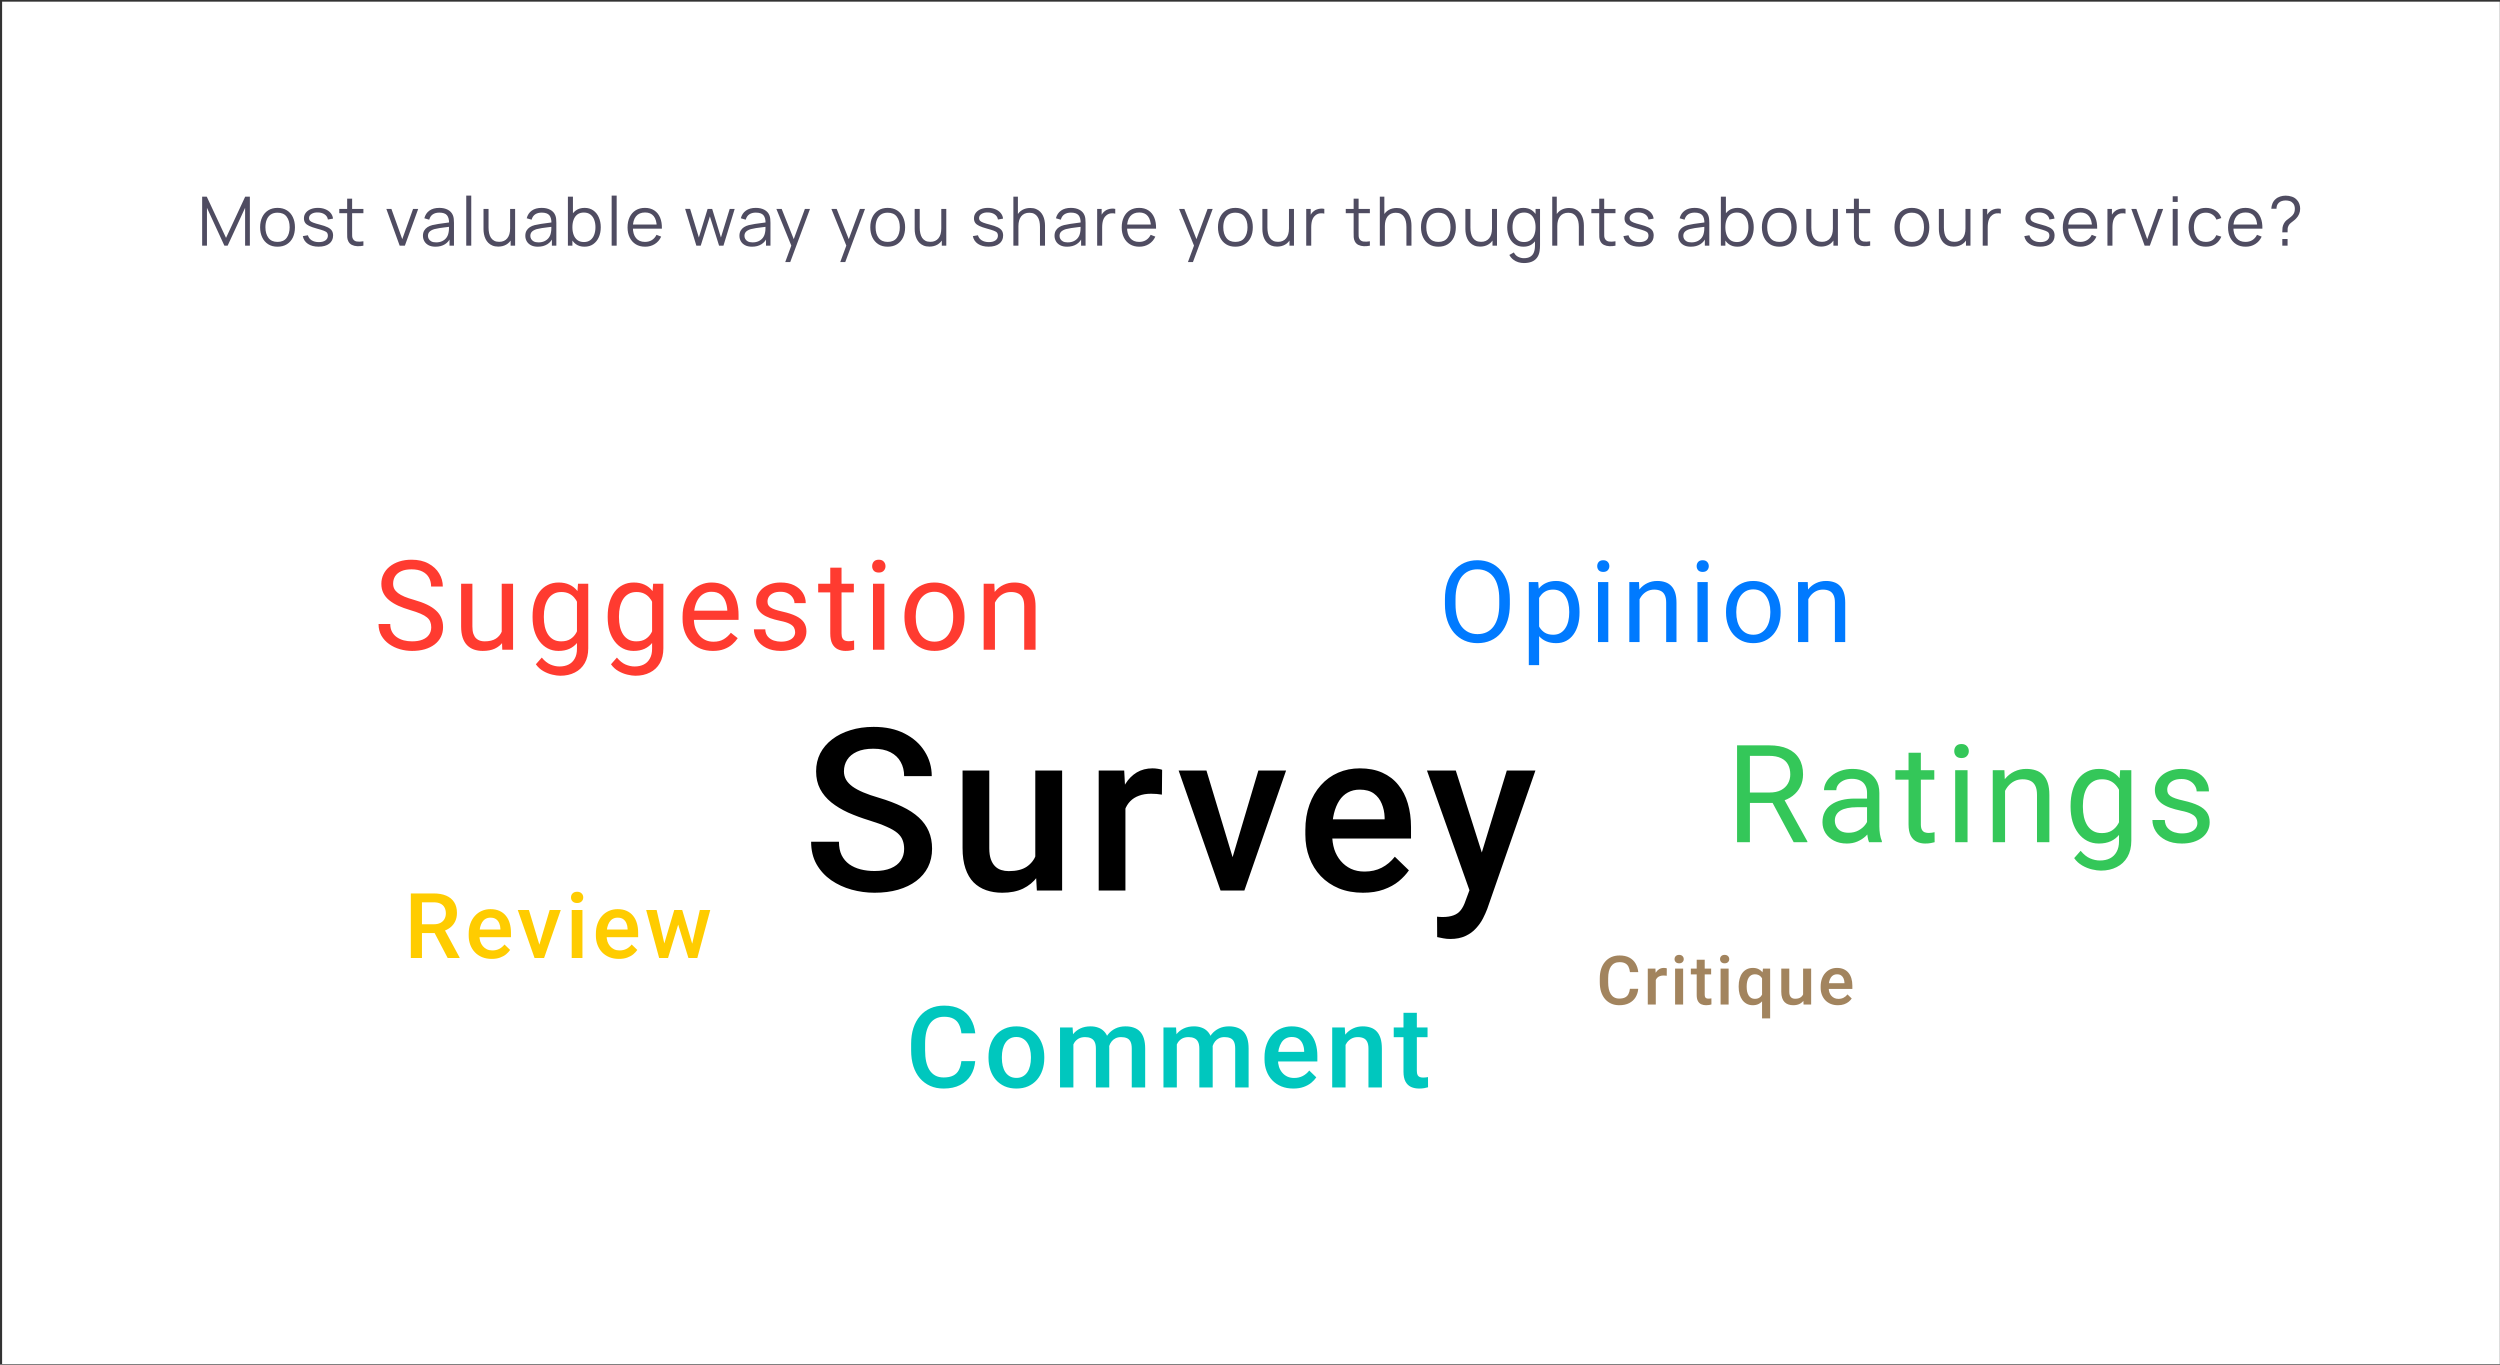
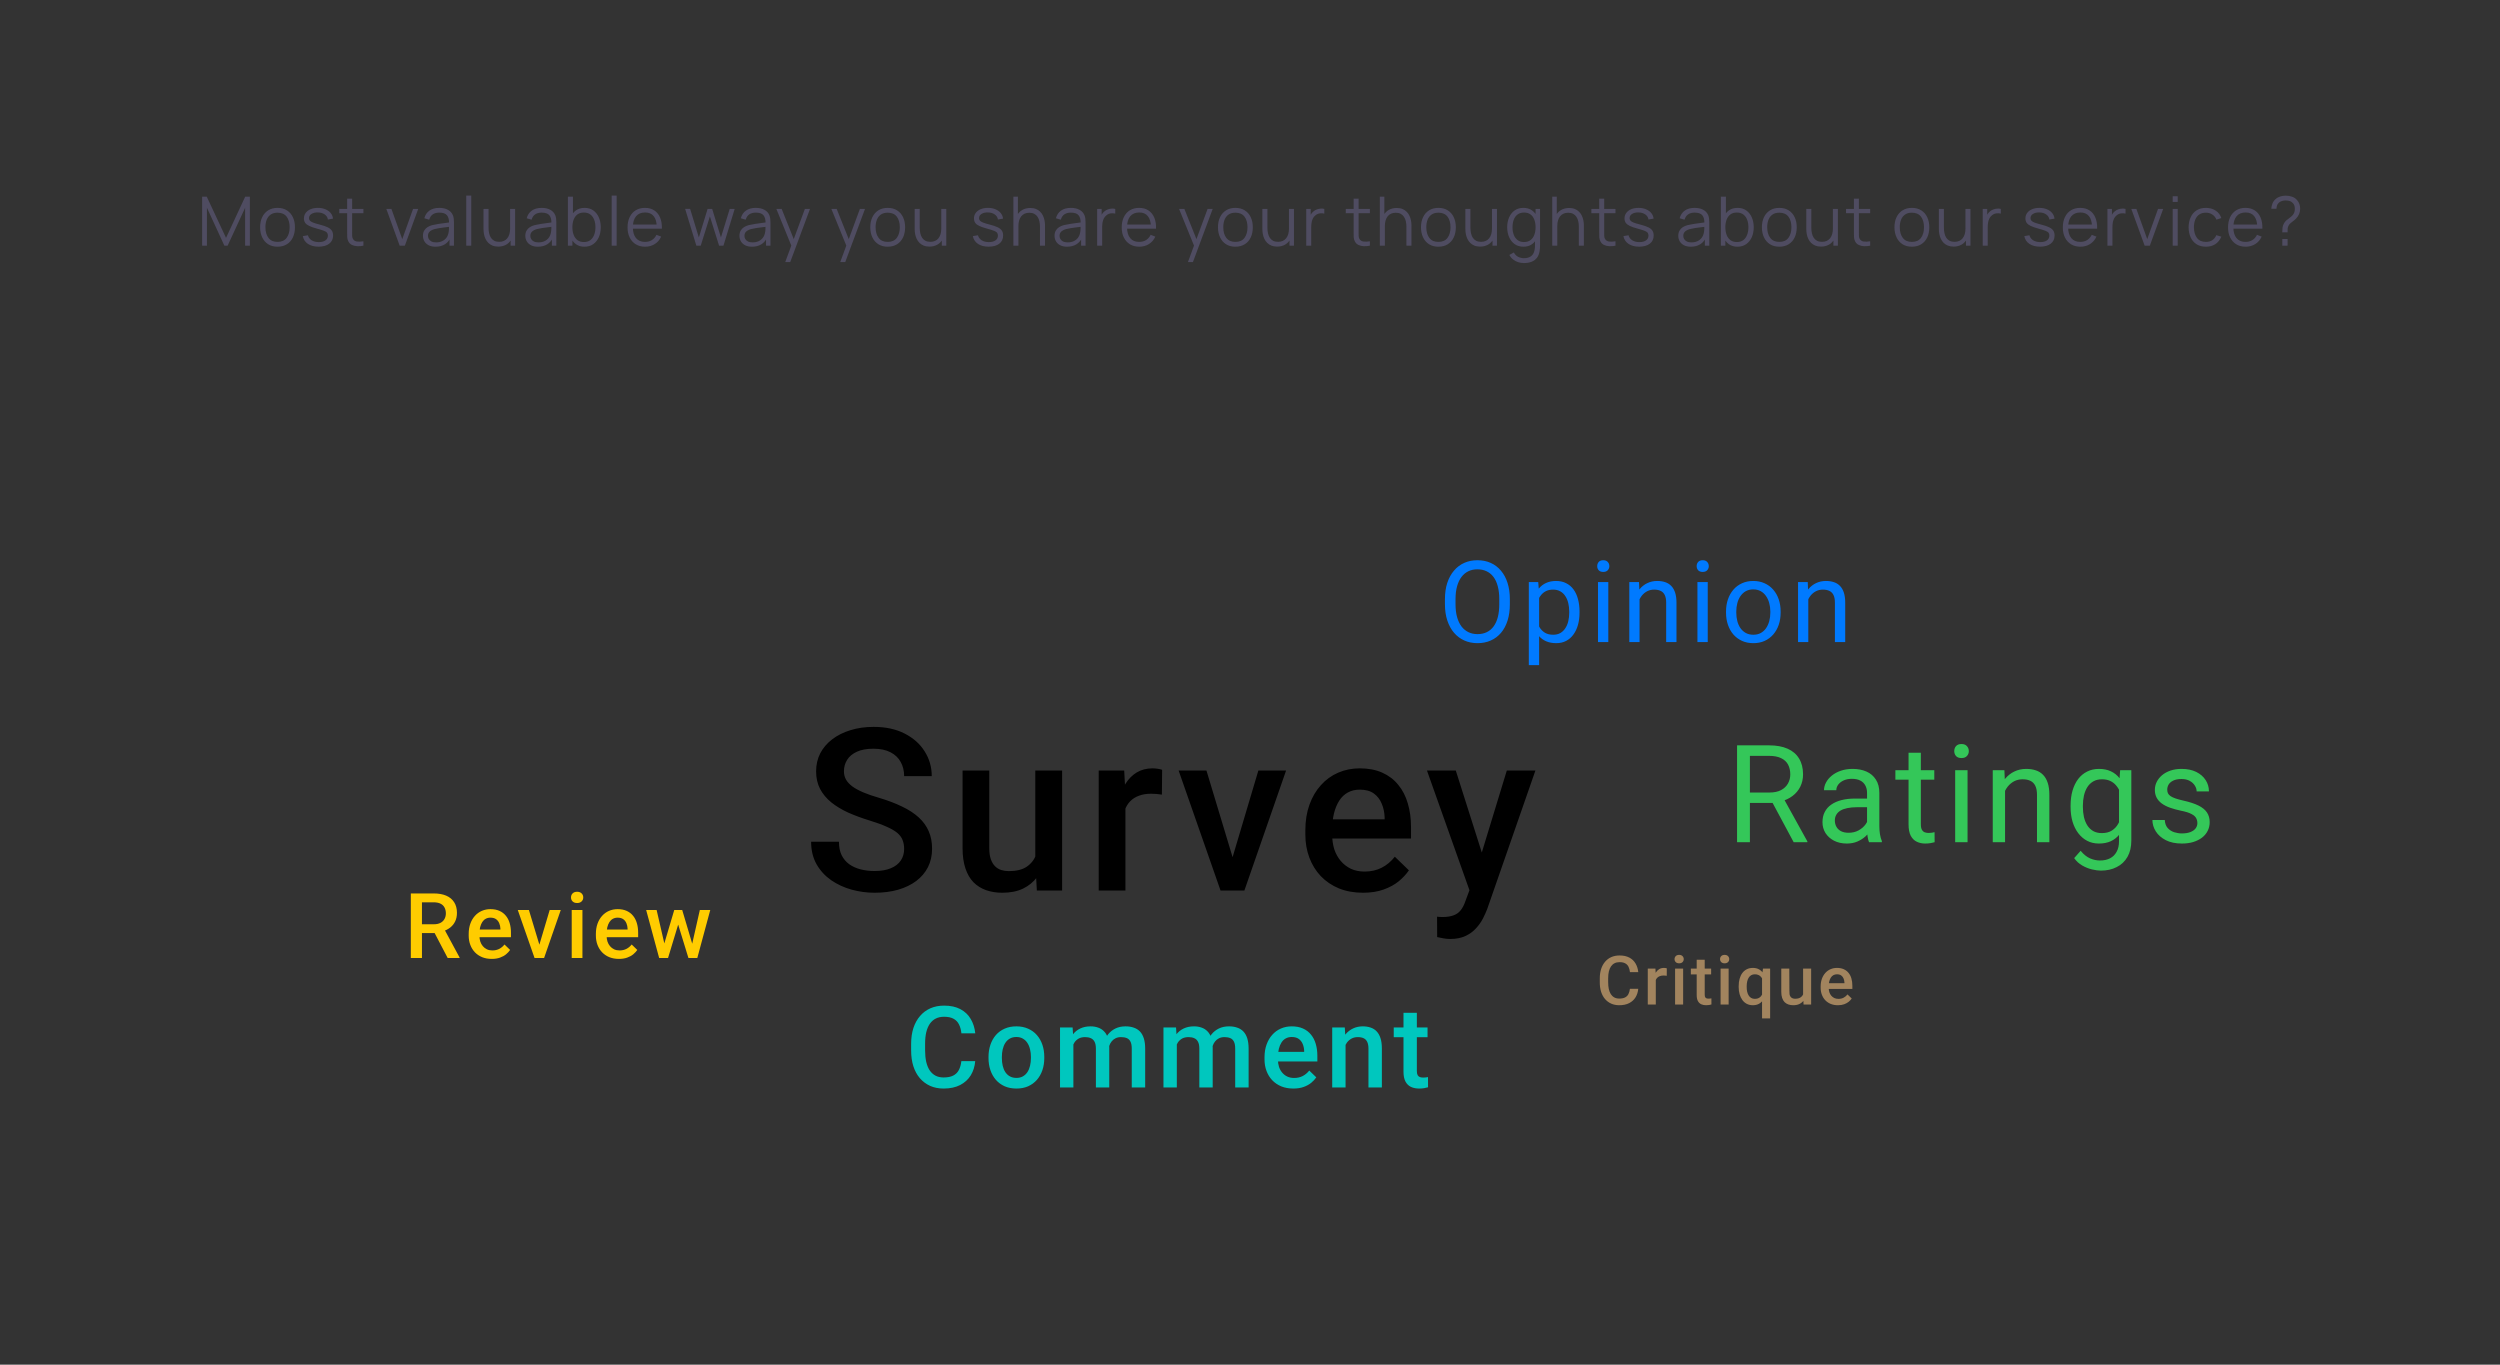
<svg xmlns="http://www.w3.org/2000/svg" width="1101" height="601" viewBox="0 0 1101 601" fill="none">
  <rect x="0" y="0" width="1101" height="601" fill="#333333" stroke="none" />
-   <rect x="0.927" y="0.722" width="1100" height="600" fill="white" />
  <path d="M664.94 263.863V266.109C664.94 268.778 664.606 271.171 663.939 273.287C663.272 275.403 662.311 277.201 661.058 278.682C659.805 280.163 658.299 281.295 656.542 282.076C654.8 282.857 652.847 283.248 650.682 283.248C648.583 283.248 646.654 282.857 644.896 282.076C643.154 281.295 641.641 280.163 640.355 278.682C639.085 277.201 638.101 275.403 637.401 273.287C636.701 271.171 636.351 268.778 636.351 266.109V263.863C636.351 261.194 636.693 258.809 637.376 256.71C638.076 254.594 639.061 252.795 640.331 251.314C641.6 249.817 643.106 248.677 644.847 247.896C646.605 247.115 648.534 246.724 650.633 246.724C652.798 246.724 654.751 247.115 656.493 247.896C658.25 248.677 659.756 249.817 661.009 251.314C662.279 252.795 663.247 254.594 663.915 256.71C664.598 258.809 664.94 261.194 664.94 263.863ZM660.277 266.109V263.814C660.277 261.698 660.057 259.827 659.618 258.199C659.194 256.571 658.568 255.204 657.738 254.097C656.908 252.991 655.89 252.152 654.686 251.583C653.498 251.013 652.147 250.728 650.633 250.728C649.168 250.728 647.842 251.013 646.654 251.583C645.482 252.152 644.473 252.991 643.626 254.097C642.796 255.204 642.153 256.571 641.698 258.199C641.242 259.827 641.014 261.698 641.014 263.814V266.109C641.014 268.241 641.242 270.129 641.698 271.773C642.153 273.401 642.805 274.776 643.651 275.899C644.514 277.006 645.531 277.844 646.703 278.414C647.891 278.983 649.217 279.268 650.682 279.268C652.212 279.268 653.571 278.983 654.759 278.414C655.947 277.844 656.948 277.006 657.762 275.899C658.592 274.776 659.219 273.401 659.642 271.773C660.065 270.129 660.277 268.241 660.277 266.109ZM677.829 261.422V292.916H673.288V256.344H677.438L677.829 261.422ZM695.626 269.332V269.844C695.626 271.765 695.399 273.547 694.943 275.191C694.487 276.819 693.82 278.235 692.941 279.439C692.078 280.644 691.012 281.58 689.743 282.247C688.473 282.914 687.016 283.248 685.373 283.248C683.696 283.248 682.215 282.971 680.929 282.418C679.643 281.864 678.553 281.059 677.658 280.001C676.763 278.943 676.046 277.673 675.509 276.192C674.988 274.711 674.63 273.043 674.435 271.187V268.453C674.63 266.5 674.997 264.75 675.534 263.204C676.071 261.658 676.779 260.339 677.658 259.249C678.553 258.142 679.635 257.304 680.905 256.734C682.174 256.148 683.639 255.855 685.299 255.855C686.959 255.855 688.432 256.181 689.718 256.832C691.004 257.467 692.086 258.378 692.965 259.566C693.844 260.754 694.503 262.178 694.943 263.839C695.399 265.483 695.626 267.314 695.626 269.332ZM691.085 269.844V269.332C691.085 268.013 690.947 266.776 690.67 265.621C690.394 264.449 689.962 263.424 689.376 262.545C688.807 261.649 688.074 260.95 687.179 260.445C686.284 259.924 685.218 259.664 683.981 259.664C682.842 259.664 681.849 259.859 681.002 260.25C680.172 260.64 679.464 261.169 678.878 261.837C678.292 262.488 677.812 263.236 677.438 264.083C677.08 264.913 676.811 265.775 676.632 266.671V272.994C676.958 274.133 677.414 275.207 678 276.217C678.585 277.209 679.367 278.015 680.343 278.634C681.32 279.236 682.549 279.537 684.03 279.537C685.25 279.537 686.3 279.285 687.179 278.78C688.074 278.259 688.807 277.551 689.376 276.656C689.962 275.761 690.394 274.735 690.67 273.58C690.947 272.408 691.085 271.163 691.085 269.844ZM708.295 256.344V282.76H703.754V256.344H708.295ZM703.413 249.337C703.413 248.604 703.632 247.986 704.072 247.481C704.528 246.977 705.195 246.724 706.074 246.724C706.936 246.724 707.596 246.977 708.051 247.481C708.523 247.986 708.759 248.604 708.759 249.337C708.759 250.037 708.523 250.639 708.051 251.143C707.596 251.632 706.936 251.876 706.074 251.876C705.195 251.876 704.528 251.632 704.072 251.143C703.632 250.639 703.413 250.037 703.413 249.337ZM722.063 261.983V282.76H717.546V256.344H721.819L722.063 261.983ZM720.989 268.551L719.109 268.477C719.125 266.671 719.394 265.002 719.915 263.472C720.435 261.926 721.168 260.583 722.112 259.444C723.056 258.305 724.179 257.426 725.481 256.807C726.799 256.173 728.256 255.855 729.851 255.855C731.153 255.855 732.325 256.034 733.367 256.392C734.408 256.734 735.295 257.288 736.028 258.052C736.777 258.817 737.346 259.81 737.737 261.031C738.127 262.235 738.323 263.708 738.323 265.45V282.76H733.782V265.401C733.782 264.018 733.578 262.911 733.171 262.081C732.764 261.234 732.17 260.624 731.389 260.25C730.608 259.859 729.648 259.664 728.508 259.664C727.385 259.664 726.36 259.9 725.432 260.372C724.521 260.844 723.731 261.495 723.064 262.325C722.413 263.155 721.9 264.107 721.526 265.181C721.168 266.239 720.989 267.362 720.989 268.551ZM752.09 256.344V282.76H747.549V256.344H752.09ZM747.208 249.337C747.208 248.604 747.427 247.986 747.867 247.481C748.322 246.977 748.99 246.724 749.869 246.724C750.731 246.724 751.39 246.977 751.846 247.481C752.318 247.986 752.554 248.604 752.554 249.337C752.554 250.037 752.318 250.639 751.846 251.143C751.39 251.632 750.731 251.876 749.869 251.876C748.99 251.876 748.322 251.632 747.867 251.143C747.427 250.639 747.208 250.037 747.208 249.337ZM760.145 269.844V269.283C760.145 267.379 760.422 265.613 760.975 263.985C761.528 262.341 762.326 260.917 763.368 259.713C764.409 258.492 765.671 257.548 767.152 256.881C768.633 256.197 770.293 255.855 772.132 255.855C773.988 255.855 775.656 256.197 777.137 256.881C778.635 257.548 779.904 258.492 780.946 259.713C782.004 260.917 782.809 262.341 783.363 263.985C783.916 265.613 784.193 267.379 784.193 269.283V269.844C784.193 271.749 783.916 273.515 783.363 275.142C782.809 276.77 782.004 278.194 780.946 279.415C779.904 280.619 778.643 281.563 777.162 282.247C775.697 282.914 774.037 283.248 772.181 283.248C770.326 283.248 768.657 282.914 767.176 282.247C765.695 281.563 764.426 280.619 763.368 279.415C762.326 278.194 761.528 276.77 760.975 275.142C760.422 273.515 760.145 271.749 760.145 269.844ZM764.662 269.283V269.844C764.662 271.163 764.816 272.408 765.125 273.58C765.435 274.735 765.899 275.761 766.517 276.656C767.152 277.551 767.941 278.259 768.885 278.78C769.829 279.285 770.928 279.537 772.181 279.537C773.418 279.537 774.5 279.285 775.428 278.78C776.372 278.259 777.153 277.551 777.772 276.656C778.39 275.761 778.854 274.735 779.164 273.58C779.489 272.408 779.652 271.163 779.652 269.844V269.283C779.652 267.981 779.489 266.752 779.164 265.596C778.854 264.425 778.382 263.391 777.748 262.496C777.129 261.584 776.348 260.868 775.404 260.347C774.476 259.827 773.386 259.566 772.132 259.566C770.895 259.566 769.805 259.827 768.861 260.347C767.933 260.868 767.152 261.584 766.517 262.496C765.899 263.391 765.435 264.425 765.125 265.596C764.816 266.752 764.662 267.981 764.662 269.283ZM796.374 261.983V282.76H791.857V256.344H796.129L796.374 261.983ZM795.299 268.551L793.419 268.477C793.436 266.671 793.704 265.002 794.225 263.472C794.746 261.926 795.478 260.583 796.422 259.444C797.366 258.305 798.489 257.426 799.792 256.807C801.11 256.173 802.567 255.855 804.162 255.855C805.464 255.855 806.636 256.034 807.677 256.392C808.719 256.734 809.606 257.288 810.338 258.052C811.087 258.817 811.657 259.81 812.047 261.031C812.438 262.235 812.633 263.708 812.633 265.45V282.76H808.092V265.401C808.092 264.018 807.889 262.911 807.482 262.081C807.075 261.234 806.481 260.624 805.7 260.25C804.918 259.859 803.958 259.664 802.819 259.664C801.696 259.664 800.67 259.9 799.743 260.372C798.831 260.844 798.042 261.495 797.375 262.325C796.723 263.155 796.211 264.107 795.836 265.181C795.478 266.239 795.299 267.362 795.299 268.551Z" fill="#007AFF" />
  <path d="M180.927 393.472H190.986C193.147 393.472 194.99 393.797 196.513 394.448C198.037 395.1 199.202 396.063 200.009 397.339C200.83 398.602 201.24 400.165 201.24 402.027C201.24 403.446 200.979 404.696 200.458 405.777C199.938 406.857 199.202 407.769 198.251 408.511C197.301 409.24 196.168 409.807 194.853 410.21L193.369 410.933H184.326L184.287 407.046H191.064C192.236 407.046 193.212 406.838 193.994 406.421C194.775 406.004 195.361 405.438 195.751 404.722C196.155 403.993 196.357 403.172 196.357 402.261C196.357 401.271 196.162 400.412 195.771 399.683C195.393 398.941 194.807 398.374 194.013 397.984C193.219 397.58 192.21 397.378 190.986 397.378H185.83V421.909H180.927V393.472ZM197.158 421.909L190.478 409.136L195.615 409.116L202.392 421.656V421.909H197.158ZM216.57 422.3C215.008 422.3 213.595 422.046 212.332 421.538C211.082 421.017 210.014 420.295 209.129 419.37C208.256 418.446 207.586 417.359 207.117 416.109C206.648 414.859 206.414 413.511 206.414 412.066V411.284C206.414 409.631 206.655 408.133 207.137 406.792C207.618 405.451 208.289 404.305 209.148 403.355C210.008 402.391 211.023 401.656 212.195 401.148C213.367 400.64 214.637 400.386 216.004 400.386C217.514 400.386 218.836 400.64 219.969 401.148C221.101 401.656 222.039 402.372 222.781 403.296C223.536 404.208 224.096 405.295 224.461 406.558C224.838 407.821 225.027 409.214 225.027 410.738V412.749H208.699V409.37H220.379V408.999C220.353 408.153 220.183 407.359 219.871 406.616C219.572 405.874 219.109 405.275 218.484 404.82C217.859 404.364 217.026 404.136 215.984 404.136C215.203 404.136 214.506 404.305 213.894 404.644C213.295 404.969 212.794 405.445 212.391 406.07C211.987 406.695 211.674 407.45 211.453 408.335C211.245 409.208 211.141 410.191 211.141 411.284V412.066C211.141 412.99 211.264 413.85 211.512 414.644C211.772 415.425 212.15 416.109 212.644 416.695C213.139 417.281 213.738 417.743 214.441 418.081C215.144 418.407 215.945 418.57 216.844 418.57C217.976 418.57 218.986 418.342 219.871 417.886C220.756 417.43 221.525 416.786 222.176 415.952L224.656 418.355C224.2 419.019 223.608 419.657 222.879 420.269C222.15 420.868 221.258 421.356 220.203 421.734C219.161 422.111 217.95 422.3 216.57 422.3ZM236.901 418.179L242.076 400.777H246.959L239.616 421.909H236.569L236.901 418.179ZM232.936 400.777L238.209 418.257L238.463 421.909H235.416L228.033 400.777H232.936ZM256.508 400.777V421.909H251.782V400.777H256.508ZM251.469 395.23C251.469 394.514 251.704 393.921 252.173 393.452C252.654 392.971 253.318 392.73 254.165 392.73C254.998 392.73 255.656 392.971 256.137 393.452C256.619 393.921 256.86 394.514 256.86 395.23C256.86 395.933 256.619 396.519 256.137 396.988C255.656 397.456 254.998 397.691 254.165 397.691C253.318 397.691 252.654 397.456 252.173 396.988C251.704 396.519 251.469 395.933 251.469 395.23ZM272.581 422.3C271.019 422.3 269.606 422.046 268.343 421.538C267.093 421.017 266.025 420.295 265.14 419.37C264.267 418.446 263.597 417.359 263.128 416.109C262.659 414.859 262.425 413.511 262.425 412.066V411.284C262.425 409.631 262.666 408.133 263.148 406.792C263.629 405.451 264.3 404.305 265.159 403.355C266.019 402.391 267.034 401.656 268.206 401.148C269.378 400.64 270.648 400.386 272.015 400.386C273.525 400.386 274.847 400.64 275.98 401.148C277.112 401.656 278.05 402.372 278.792 403.296C279.547 404.208 280.107 405.295 280.472 406.558C280.849 407.821 281.038 409.214 281.038 410.738V412.749H264.71V409.37H276.39V408.999C276.364 408.153 276.194 407.359 275.882 406.616C275.582 405.874 275.12 405.275 274.495 404.82C273.87 404.364 273.037 404.136 271.995 404.136C271.214 404.136 270.517 404.305 269.905 404.644C269.306 404.969 268.805 405.445 268.401 406.07C267.998 406.695 267.685 407.45 267.464 408.335C267.256 409.208 267.151 410.191 267.151 411.284V412.066C267.151 412.99 267.275 413.85 267.523 414.644C267.783 415.425 268.161 416.109 268.655 416.695C269.15 417.281 269.749 417.743 270.452 418.081C271.155 418.407 271.956 418.57 272.855 418.57C273.987 418.57 274.997 418.342 275.882 417.886C276.767 417.43 277.536 416.786 278.187 415.952L280.667 418.355C280.211 419.019 279.619 419.657 278.89 420.269C278.161 420.868 277.269 421.356 276.214 421.734C275.172 422.111 273.961 422.3 272.581 422.3ZM292.052 417.222L296.935 400.777H299.943L299.123 405.698L294.201 421.909H291.505L292.052 417.222ZM289.181 400.777L292.99 417.3L293.302 421.909H290.294L284.572 400.777H289.181ZM304.513 417.105L308.205 400.777H312.794L307.091 421.909H304.083L304.513 417.105ZM300.451 400.777L305.275 417.027L305.88 421.909H303.185L298.205 405.679L297.384 400.777H300.451Z" fill="#FFCC00" />
  <path d="M423.382 467.337H429.485C429.29 469.665 428.639 471.74 427.532 473.563C426.425 475.369 424.871 476.794 422.869 477.835C420.867 478.877 418.434 479.398 415.569 479.398C413.372 479.398 411.395 479.007 409.637 478.226C407.879 477.428 406.373 476.305 405.12 474.857C403.867 473.392 402.907 471.626 402.239 469.559C401.588 467.492 401.263 465.181 401.263 462.625V459.671C401.263 457.116 401.596 454.805 402.264 452.738C402.947 450.67 403.924 448.905 405.193 447.44C406.463 445.959 407.985 444.827 409.759 444.046C411.549 443.265 413.559 442.874 415.789 442.874C418.621 442.874 421.014 443.395 422.967 444.437C424.92 445.478 426.434 446.919 427.508 448.758C428.598 450.597 429.266 452.705 429.51 455.081H423.406C423.243 453.551 422.885 452.241 422.332 451.151C421.795 450.06 420.997 449.23 419.939 448.66C418.882 448.074 417.498 447.781 415.789 447.781C414.389 447.781 413.169 448.042 412.127 448.563C411.085 449.084 410.215 449.849 409.515 450.858C408.815 451.867 408.286 453.112 407.928 454.593C407.586 456.058 407.415 457.734 407.415 459.622V462.625C407.415 464.416 407.57 466.043 407.879 467.508C408.204 468.957 408.693 470.202 409.344 471.243C410.011 472.285 410.857 473.091 411.883 473.66C412.908 474.23 414.137 474.515 415.569 474.515C417.311 474.515 418.719 474.238 419.793 473.685C420.883 473.131 421.705 472.326 422.259 471.268C422.828 470.194 423.203 468.883 423.382 467.337ZM435.343 465.994V465.433C435.343 463.529 435.619 461.763 436.173 460.135C436.726 458.491 437.524 457.067 438.565 455.863C439.623 454.642 440.909 453.698 442.423 453.031C443.953 452.347 445.678 452.005 447.599 452.005C449.535 452.005 451.261 452.347 452.774 453.031C454.304 453.698 455.598 454.642 456.656 455.863C457.714 457.067 458.52 458.491 459.073 460.135C459.627 461.763 459.903 463.529 459.903 465.433V465.994C459.903 467.899 459.627 469.665 459.073 471.292C458.52 472.92 457.714 474.344 456.656 475.565C455.598 476.769 454.312 477.713 452.799 478.397C451.285 479.064 449.568 479.398 447.647 479.398C445.711 479.398 443.977 479.064 442.447 478.397C440.934 477.713 439.648 476.769 438.59 475.565C437.532 474.344 436.726 472.92 436.173 471.292C435.619 469.665 435.343 467.899 435.343 465.994ZM441.227 465.433V465.994C441.227 467.183 441.349 468.306 441.593 469.364C441.837 470.421 442.219 471.349 442.74 472.147C443.261 472.944 443.928 473.571 444.742 474.027C445.556 474.482 446.524 474.71 447.647 474.71C448.738 474.71 449.682 474.482 450.479 474.027C451.293 473.571 451.961 472.944 452.481 472.147C453.002 471.349 453.385 470.421 453.629 469.364C453.889 468.306 454.02 467.183 454.02 465.994V465.433C454.02 464.261 453.889 463.154 453.629 462.113C453.385 461.055 452.994 460.119 452.457 459.305C451.936 458.491 451.269 457.856 450.455 457.401C449.658 456.929 448.705 456.693 447.599 456.693C446.492 456.693 445.532 456.929 444.718 457.401C443.92 457.856 443.261 458.491 442.74 459.305C442.219 460.119 441.837 461.055 441.593 462.113C441.349 463.154 441.227 464.261 441.227 465.433ZM472.719 457.865V478.909H466.835V452.493H472.377L472.719 457.865ZM471.767 464.725L469.765 464.7C469.765 462.878 469.993 461.193 470.448 459.647C470.904 458.101 471.571 456.758 472.45 455.618C473.329 454.463 474.42 453.576 475.722 452.957C477.04 452.323 478.562 452.005 480.287 452.005C481.492 452.005 482.59 452.184 483.583 452.542C484.592 452.884 485.463 453.429 486.195 454.178C486.944 454.927 487.514 455.887 487.904 457.059C488.311 458.231 488.515 459.647 488.515 461.307V478.909H482.631V461.82C482.631 460.534 482.436 459.525 482.045 458.792C481.671 458.06 481.125 457.539 480.409 457.23C479.709 456.904 478.871 456.741 477.895 456.741C476.788 456.741 475.844 456.953 475.062 457.376C474.298 457.799 473.671 458.377 473.183 459.11C472.694 459.842 472.336 460.688 472.108 461.649C471.881 462.609 471.767 463.634 471.767 464.725ZM488.148 463.162L485.39 463.773C485.39 462.178 485.609 460.672 486.049 459.256C486.505 457.824 487.164 456.571 488.026 455.496C488.905 454.406 489.988 453.551 491.273 452.933C492.559 452.314 494.032 452.005 495.692 452.005C497.043 452.005 498.248 452.192 499.306 452.567C500.38 452.925 501.291 453.494 502.04 454.276C502.789 455.057 503.358 456.074 503.749 457.327C504.14 458.564 504.335 460.062 504.335 461.82V478.909H498.427V461.795C498.427 460.461 498.231 459.427 497.841 458.695C497.466 457.962 496.929 457.458 496.229 457.181C495.53 456.888 494.691 456.741 493.715 456.741C492.803 456.741 491.998 456.912 491.298 457.254C490.614 457.58 490.036 458.044 489.564 458.646C489.092 459.232 488.734 459.907 488.49 460.672C488.262 461.437 488.148 462.267 488.148 463.162ZM518.273 457.865V478.909H512.39V452.493H517.932L518.273 457.865ZM517.321 464.725L515.319 464.7C515.319 462.878 515.547 461.193 516.003 459.647C516.459 458.101 517.126 456.758 518.005 455.618C518.884 454.463 519.974 453.576 521.276 452.957C522.595 452.323 524.117 452.005 525.842 452.005C527.046 452.005 528.145 452.184 529.138 452.542C530.147 452.884 531.018 453.429 531.75 454.178C532.499 454.927 533.068 455.887 533.459 457.059C533.866 458.231 534.069 459.647 534.069 461.307V478.909H528.186V461.82C528.186 460.534 527.99 459.525 527.6 458.792C527.225 458.06 526.68 457.539 525.964 457.23C525.264 456.904 524.426 456.741 523.449 456.741C522.342 456.741 521.398 456.953 520.617 457.376C519.852 457.799 519.226 458.377 518.737 459.11C518.249 459.842 517.891 460.688 517.663 461.649C517.435 462.609 517.321 463.634 517.321 464.725ZM533.703 463.162L530.944 463.773C530.944 462.178 531.164 460.672 531.604 459.256C532.059 457.824 532.718 456.571 533.581 455.496C534.46 454.406 535.542 453.551 536.828 452.933C538.114 452.314 539.587 452.005 541.247 452.005C542.598 452.005 543.802 452.192 544.86 452.567C545.935 452.925 546.846 453.494 547.595 454.276C548.343 455.057 548.913 456.074 549.304 457.327C549.694 458.564 549.89 460.062 549.89 461.82V478.909H543.981V461.795C543.981 460.461 543.786 459.427 543.396 458.695C543.021 457.962 542.484 457.458 541.784 457.181C541.084 456.888 540.246 456.741 539.27 456.741C538.358 456.741 537.552 456.912 536.853 457.254C536.169 457.58 535.591 458.044 535.119 458.646C534.647 459.232 534.289 459.907 534.045 460.672C533.817 461.437 533.703 462.267 533.703 463.162ZM569.59 479.398C567.637 479.398 565.871 479.08 564.292 478.446C562.729 477.795 561.395 476.891 560.288 475.736C559.198 474.58 558.359 473.221 557.773 471.658C557.188 470.096 556.895 468.411 556.895 466.605V465.628C556.895 463.561 557.196 461.689 557.798 460.013C558.4 458.337 559.238 456.904 560.312 455.716C561.387 454.512 562.656 453.592 564.121 452.957C565.586 452.323 567.173 452.005 568.882 452.005C570.77 452.005 572.422 452.323 573.838 452.957C575.254 453.592 576.426 454.487 577.354 455.643C578.298 456.782 578.997 458.141 579.453 459.72C579.925 461.299 580.161 463.04 580.161 464.945V467.459H559.751V463.236H574.351V462.772C574.318 461.714 574.106 460.721 573.716 459.793C573.341 458.865 572.764 458.117 571.982 457.547C571.201 456.977 570.16 456.693 568.857 456.693C567.881 456.693 567.01 456.904 566.245 457.327C565.496 457.734 564.87 458.328 564.365 459.11C563.861 459.891 563.47 460.835 563.193 461.942C562.933 463.032 562.803 464.261 562.803 465.628V466.605C562.803 467.76 562.957 468.835 563.267 469.827C563.592 470.804 564.064 471.658 564.683 472.391C565.301 473.123 566.05 473.701 566.929 474.124C567.808 474.531 568.809 474.735 569.932 474.735C571.348 474.735 572.609 474.45 573.716 473.88C574.823 473.31 575.783 472.505 576.597 471.463L579.697 474.466C579.128 475.296 578.387 476.094 577.476 476.859C576.564 477.607 575.449 478.218 574.131 478.69C572.829 479.162 571.315 479.398 569.59 479.398ZM592.586 458.133V478.909H586.702V452.493H592.244L592.586 458.133ZM591.536 464.725L589.632 464.7C589.648 462.829 589.909 461.112 590.413 459.549C590.934 457.987 591.65 456.644 592.562 455.521C593.489 454.398 594.596 453.535 595.882 452.933C597.168 452.314 598.6 452.005 600.179 452.005C601.448 452.005 602.596 452.184 603.621 452.542C604.663 452.884 605.55 453.446 606.282 454.227C607.031 455.008 607.601 456.025 607.991 457.279C608.382 458.516 608.577 460.037 608.577 461.844V478.909H602.669V461.82C602.669 460.55 602.482 459.549 602.107 458.817C601.749 458.068 601.22 457.539 600.521 457.23C599.837 456.904 598.982 456.741 597.957 456.741C596.948 456.741 596.045 456.953 595.247 457.376C594.45 457.799 593.774 458.377 593.221 459.11C592.684 459.842 592.269 460.688 591.976 461.649C591.683 462.609 591.536 463.634 591.536 464.725ZM628.692 452.493V456.79H613.8V452.493H628.692ZM618.097 446.024H623.98V471.61C623.98 472.423 624.094 473.05 624.322 473.49C624.566 473.913 624.9 474.198 625.323 474.344C625.746 474.49 626.243 474.564 626.812 474.564C627.219 474.564 627.61 474.539 627.984 474.49C628.359 474.442 628.66 474.393 628.888 474.344L628.912 478.836C628.424 478.983 627.854 479.113 627.203 479.227C626.568 479.341 625.836 479.398 625.006 479.398C623.655 479.398 622.459 479.162 621.417 478.69C620.375 478.201 619.562 477.412 618.976 476.322C618.39 475.231 618.097 473.782 618.097 471.976V446.024Z" fill="#00C7BE" />
  <path d="M765.002 328.253H779.124C782.327 328.253 785.032 328.741 787.239 329.718C789.465 330.695 791.155 332.14 792.307 334.054C793.479 335.948 794.065 338.282 794.065 341.056C794.065 343.009 793.665 344.796 792.864 346.417C792.083 348.019 790.95 349.386 789.465 350.519C788 351.632 786.243 352.462 784.192 353.009L782.61 353.624H769.338L769.28 349.025H779.299C781.331 349.025 783.02 348.673 784.368 347.97C785.715 347.247 786.731 346.281 787.415 345.07C788.098 343.859 788.44 342.521 788.44 341.056C788.44 339.415 788.118 337.98 787.473 336.749C786.829 335.519 785.813 334.572 784.426 333.907C783.059 333.224 781.292 332.882 779.124 332.882H770.657V370.909H765.002V328.253ZM789.934 370.909L779.563 351.573L785.452 351.544L795.969 370.558V370.909H789.934ZM822.246 365.49V349.171C822.246 347.921 821.992 346.837 821.484 345.919C820.996 344.982 820.254 344.259 819.258 343.751C818.262 343.243 817.031 342.99 815.567 342.99C814.199 342.99 812.998 343.224 811.963 343.693C810.947 344.161 810.147 344.777 809.561 345.538C808.994 346.3 808.711 347.12 808.711 347.999H803.291C803.291 346.866 803.584 345.743 804.17 344.63C804.756 343.517 805.596 342.511 806.69 341.613C807.803 340.695 809.131 339.972 810.674 339.445C812.236 338.898 813.975 338.624 815.889 338.624C818.193 338.624 820.225 339.015 821.983 339.796C823.76 340.577 825.147 341.759 826.143 343.341C827.158 344.904 827.666 346.866 827.666 349.23V363.995C827.666 365.05 827.754 366.173 827.93 367.365C828.125 368.556 828.408 369.581 828.779 370.441V370.909H823.125C822.852 370.284 822.637 369.454 822.481 368.419C822.324 367.365 822.246 366.388 822.246 365.49ZM823.184 351.691L823.242 355.499H817.764C816.221 355.499 814.844 355.626 813.633 355.88C812.422 356.115 811.406 356.476 810.586 356.964C809.766 357.452 809.141 358.068 808.711 358.81C808.281 359.532 808.067 360.382 808.067 361.359C808.067 362.355 808.291 363.263 808.74 364.083C809.19 364.904 809.863 365.558 810.762 366.046C811.68 366.515 812.803 366.749 814.131 366.749C815.791 366.749 817.256 366.398 818.525 365.695C819.795 364.991 820.801 364.132 821.543 363.116C822.305 362.101 822.715 361.115 822.774 360.157L825.088 362.765C824.951 363.585 824.58 364.493 823.975 365.49C823.369 366.486 822.559 367.443 821.543 368.361C820.547 369.259 819.356 370.011 817.969 370.616C816.602 371.202 815.059 371.495 813.34 371.495C811.192 371.495 809.307 371.075 807.686 370.236C806.084 369.396 804.834 368.273 803.936 366.866C803.057 365.441 802.617 363.849 802.617 362.091C802.617 360.392 802.949 358.898 803.613 357.609C804.277 356.3 805.234 355.216 806.484 354.357C807.734 353.478 809.238 352.814 810.996 352.365C812.754 351.915 814.717 351.691 816.885 351.691H823.184ZM851.863 339.21V343.37H834.724V339.21H851.863ZM840.525 331.505H845.945V363.058C845.945 364.132 846.111 364.943 846.443 365.49C846.775 366.036 847.205 366.398 847.732 366.573C848.259 366.749 848.826 366.837 849.431 366.837C849.881 366.837 850.349 366.798 850.838 366.72C851.345 366.622 851.726 366.544 851.98 366.486L852.009 370.909C851.58 371.046 851.013 371.173 850.31 371.29C849.627 371.427 848.797 371.495 847.82 371.495C846.492 371.495 845.271 371.232 844.158 370.704C843.045 370.177 842.156 369.298 841.492 368.068C840.847 366.818 840.525 365.138 840.525 363.029V331.505ZM866.509 339.21V370.909H861.06V339.21H866.509ZM860.65 330.802C860.65 329.923 860.913 329.181 861.441 328.575C861.988 327.97 862.788 327.667 863.843 327.667C864.878 327.667 865.669 327.97 866.216 328.575C866.783 329.181 867.066 329.923 867.066 330.802C867.066 331.642 866.783 332.365 866.216 332.97C865.669 333.556 864.878 333.849 863.843 333.849C862.788 333.849 861.988 333.556 861.441 332.97C860.913 332.365 860.65 331.642 860.65 330.802ZM883.03 345.978V370.909H877.61V339.21H882.737L883.03 345.978ZM881.741 353.859L879.485 353.771C879.505 351.603 879.827 349.601 880.452 347.765C881.077 345.909 881.956 344.298 883.089 342.931C884.222 341.564 885.569 340.509 887.132 339.767C888.714 339.005 890.462 338.624 892.376 338.624C893.938 338.624 895.345 338.839 896.595 339.269C897.845 339.679 898.909 340.343 899.788 341.261C900.686 342.179 901.37 343.37 901.839 344.835C902.308 346.281 902.542 348.048 902.542 350.138V370.909H897.093V350.079C897.093 348.419 896.849 347.091 896.36 346.095C895.872 345.079 895.159 344.347 894.222 343.898C893.284 343.429 892.132 343.195 890.765 343.195C889.417 343.195 888.186 343.478 887.073 344.044C885.979 344.611 885.032 345.392 884.231 346.388C883.45 347.384 882.835 348.527 882.386 349.816C881.956 351.085 881.741 352.433 881.741 353.859ZM933.711 339.21H938.633V370.236C938.633 373.029 938.067 375.411 936.934 377.384C935.801 379.357 934.219 380.851 932.188 381.866C930.176 382.902 927.852 383.419 925.215 383.419C924.122 383.419 922.833 383.243 921.348 382.892C919.883 382.56 918.438 381.984 917.012 381.163C915.606 380.363 914.424 379.279 913.467 377.911L916.309 374.689C917.637 376.29 919.024 377.404 920.469 378.029C921.934 378.654 923.379 378.966 924.805 378.966C926.524 378.966 928.008 378.644 929.258 377.999C930.508 377.355 931.475 376.398 932.159 375.128C932.862 373.878 933.213 372.335 933.213 370.499V346.183L933.711 339.21ZM911.885 355.411V354.796C911.885 352.374 912.168 350.177 912.735 348.204C913.321 346.212 914.151 344.503 915.225 343.077C916.319 341.652 917.637 340.558 919.18 339.796C920.723 339.015 922.461 338.624 924.395 338.624C926.387 338.624 928.125 338.976 929.61 339.679C931.114 340.363 932.383 341.368 933.418 342.697C934.473 344.005 935.303 345.587 935.909 347.443C936.514 349.298 936.934 351.398 937.168 353.741V356.437C936.954 358.761 936.534 360.851 935.909 362.706C935.303 364.562 934.473 366.144 933.418 367.452C932.383 368.761 931.114 369.767 929.61 370.47C928.106 371.154 926.348 371.495 924.336 371.495C922.442 371.495 920.723 371.095 919.18 370.294C917.657 369.493 916.348 368.37 915.254 366.925C914.161 365.48 913.321 363.781 912.735 361.827C912.168 359.855 911.885 357.716 911.885 355.411ZM917.305 354.796V355.411C917.305 356.993 917.461 358.478 917.774 359.865C918.106 361.251 918.604 362.472 919.268 363.527C919.952 364.581 920.821 365.411 921.875 366.017C922.93 366.603 924.19 366.896 925.655 366.896C927.452 366.896 928.936 366.515 930.108 365.753C931.28 364.991 932.208 363.986 932.891 362.736C933.594 361.486 934.141 360.128 934.532 358.663V351.603C934.317 350.529 933.985 349.493 933.536 348.497C933.106 347.482 932.54 346.583 931.836 345.802C931.153 345.001 930.303 344.366 929.288 343.898C928.272 343.429 927.081 343.195 925.713 343.195C924.229 343.195 922.95 343.507 921.875 344.132C920.821 344.738 919.952 345.577 919.268 346.652C918.604 347.706 918.106 348.937 917.774 350.343C917.461 351.73 917.305 353.214 917.305 354.796ZM967.723 362.501C967.723 361.72 967.547 360.997 967.195 360.333C966.863 359.65 966.17 359.034 965.115 358.488C964.08 357.921 962.518 357.433 960.428 357.023C958.67 356.652 957.078 356.212 955.652 355.704C954.246 355.197 953.045 354.581 952.049 353.859C951.072 353.136 950.32 352.286 949.793 351.31C949.266 350.333 949.002 349.191 949.002 347.882C949.002 346.632 949.275 345.45 949.822 344.337C950.389 343.224 951.18 342.238 952.195 341.378C953.231 340.519 954.471 339.845 955.916 339.357C957.361 338.868 958.973 338.624 960.75 338.624C963.289 338.624 965.457 339.073 967.254 339.972C969.051 340.87 970.428 342.072 971.385 343.575C972.342 345.06 972.82 346.71 972.82 348.527H967.4C967.4 347.648 967.137 346.798 966.609 345.978C966.102 345.138 965.35 344.445 964.354 343.898C963.377 343.351 962.176 343.077 960.75 343.077C959.246 343.077 958.025 343.312 957.088 343.781C956.17 344.23 955.496 344.806 955.066 345.509C954.656 346.212 954.451 346.954 954.451 347.736C954.451 348.322 954.549 348.849 954.744 349.318C954.959 349.767 955.33 350.187 955.858 350.577C956.385 350.948 957.127 351.3 958.084 351.632C959.041 351.964 960.262 352.296 961.746 352.628C964.344 353.214 966.483 353.917 968.162 354.738C969.842 355.558 971.092 356.564 971.912 357.755C972.733 358.947 973.143 360.392 973.143 362.091C973.143 363.478 972.85 364.747 972.264 365.9C971.697 367.052 970.867 368.048 969.774 368.888C968.699 369.708 967.41 370.353 965.906 370.822C964.422 371.271 962.752 371.495 960.897 371.495C958.104 371.495 955.74 370.997 953.807 370.001C951.873 369.005 950.408 367.716 949.412 366.134C948.416 364.552 947.918 362.882 947.918 361.124H953.367C953.445 362.609 953.875 363.79 954.656 364.669C955.438 365.529 956.395 366.144 957.527 366.515C958.66 366.866 959.783 367.042 960.897 367.042C962.381 367.042 963.621 366.847 964.617 366.456C965.633 366.066 966.404 365.529 966.932 364.845C967.459 364.161 967.723 363.38 967.723 362.501Z" fill="#34C759" />
-   <path d="M189.915 276.249C189.915 275.335 189.772 274.53 189.485 273.832C189.217 273.115 188.733 272.471 188.035 271.898C187.355 271.325 186.406 270.779 185.188 270.26C183.989 269.741 182.467 269.212 180.623 268.675C178.689 268.102 176.944 267.467 175.386 266.769C173.829 266.052 172.495 265.238 171.385 264.325C170.275 263.412 169.424 262.364 168.833 261.183C168.243 260.001 167.947 258.649 167.947 257.127C167.947 255.606 168.261 254.2 168.887 252.911C169.514 251.622 170.409 250.503 171.573 249.554C172.754 248.587 174.16 247.835 175.789 247.298C177.418 246.761 179.236 246.493 181.241 246.493C184.177 246.493 186.666 247.057 188.707 248.185C190.765 249.295 192.332 250.754 193.406 252.562C194.48 254.352 195.018 256.268 195.018 258.309H189.861C189.861 256.841 189.548 255.543 188.921 254.415C188.295 253.269 187.346 252.374 186.075 251.729C184.804 251.067 183.192 250.736 181.241 250.736C179.397 250.736 177.875 251.013 176.675 251.568C175.476 252.123 174.581 252.875 173.99 253.824C173.417 254.773 173.13 255.856 173.13 257.074C173.13 257.897 173.3 258.649 173.641 259.33C173.999 259.992 174.545 260.61 175.279 261.183C176.031 261.756 176.98 262.284 178.125 262.767C179.289 263.25 180.677 263.716 182.288 264.164C184.508 264.79 186.424 265.488 188.035 266.258C189.646 267.028 190.971 267.896 192.01 268.863C193.066 269.812 193.845 270.895 194.346 272.113C194.865 273.312 195.125 274.673 195.125 276.195C195.125 277.788 194.803 279.229 194.158 280.519C193.514 281.808 192.592 282.909 191.392 283.822C190.193 284.735 188.751 285.442 187.068 285.943C185.403 286.427 183.541 286.668 181.482 286.668C179.674 286.668 177.893 286.418 176.138 285.917C174.402 285.415 172.817 284.663 171.385 283.661C169.97 282.658 168.833 281.423 167.974 279.955C167.133 278.469 166.712 276.75 166.712 274.798H171.868C171.868 276.141 172.128 277.296 172.647 278.263C173.166 279.212 173.873 279.999 174.769 280.626C175.682 281.253 176.711 281.718 177.857 282.022C179.021 282.309 180.229 282.452 181.482 282.452C183.291 282.452 184.821 282.201 186.075 281.7C187.328 281.199 188.277 280.483 188.921 279.552C189.584 278.621 189.915 277.52 189.915 276.249ZM220.958 279.417V257.074H225.953V286.131H221.2L220.958 279.417ZM221.898 273.294L223.966 273.241C223.966 275.174 223.76 276.965 223.348 278.612C222.954 280.241 222.31 281.655 221.414 282.855C220.519 284.055 219.346 284.994 217.896 285.675C216.446 286.337 214.683 286.668 212.606 286.668C211.191 286.668 209.893 286.463 208.712 286.051C207.548 285.639 206.545 285.003 205.704 284.144C204.862 283.285 204.209 282.166 203.743 280.787C203.296 279.409 203.072 277.752 203.072 275.819V257.074H208.04V275.873C208.04 277.18 208.184 278.263 208.47 279.122C208.774 279.964 209.177 280.635 209.679 281.136C210.198 281.62 210.771 281.96 211.397 282.157C212.042 282.354 212.704 282.452 213.385 282.452C215.497 282.452 217.171 282.049 218.407 281.244C219.642 280.42 220.528 279.319 221.065 277.94C221.62 276.544 221.898 274.995 221.898 273.294ZM254.552 257.074H259.064V285.514C259.064 288.074 258.544 290.258 257.506 292.066C256.468 293.875 255.017 295.244 253.155 296.175C251.311 297.124 249.181 297.599 246.764 297.599C245.761 297.599 244.58 297.438 243.219 297.115C241.876 296.811 240.551 296.283 239.244 295.531C237.955 294.797 236.872 293.803 235.995 292.55L238.6 289.596C239.817 291.064 241.088 292.084 242.413 292.657C243.756 293.23 245.081 293.517 246.388 293.517C247.963 293.517 249.324 293.221 250.47 292.63C251.616 292.04 252.502 291.162 253.129 289.999C253.773 288.853 254.095 287.438 254.095 285.755V263.465L254.552 257.074ZM234.545 271.925V271.361C234.545 269.141 234.804 267.127 235.323 265.318C235.86 263.492 236.621 261.926 237.606 260.619C238.609 259.312 239.817 258.309 241.232 257.611C242.646 256.895 244.239 256.537 246.012 256.537C247.838 256.537 249.431 256.859 250.792 257.503C252.171 258.13 253.334 259.052 254.283 260.27C255.25 261.469 256.011 262.919 256.566 264.62C257.121 266.321 257.506 268.246 257.721 270.394V272.865C257.524 274.995 257.139 276.911 256.566 278.612C256.011 280.313 255.25 281.763 254.283 282.962C253.334 284.162 252.171 285.084 250.792 285.729C249.414 286.355 247.802 286.668 245.958 286.668C244.221 286.668 242.646 286.301 241.232 285.567C239.835 284.833 238.636 283.804 237.633 282.479C236.63 281.154 235.86 279.597 235.323 277.806C234.804 275.998 234.545 274.037 234.545 271.925ZM239.513 271.361V271.925C239.513 273.375 239.656 274.736 239.942 276.007C240.247 277.278 240.703 278.397 241.312 279.364C241.939 280.331 242.735 281.091 243.702 281.646C244.669 282.184 245.824 282.452 247.167 282.452C248.814 282.452 250.174 282.103 251.249 281.405C252.323 280.707 253.173 279.785 253.8 278.639C254.444 277.493 254.946 276.249 255.304 274.906V268.434C255.107 267.449 254.803 266.5 254.391 265.587C253.997 264.656 253.478 263.832 252.833 263.116C252.206 262.382 251.428 261.8 250.497 261.371C249.566 260.941 248.474 260.726 247.22 260.726C245.86 260.726 244.687 261.013 243.702 261.585C242.735 262.14 241.939 262.91 241.312 263.895C240.703 264.862 240.247 265.99 239.942 267.279C239.656 268.55 239.513 269.911 239.513 271.361ZM287.636 257.074H292.147V285.514C292.147 288.074 291.628 290.258 290.59 292.066C289.551 293.875 288.101 295.244 286.239 296.175C284.395 297.124 282.265 297.599 279.848 297.599C278.845 297.599 277.663 297.438 276.303 297.115C274.96 296.811 273.635 296.283 272.328 295.531C271.039 294.797 269.956 293.803 269.079 292.55L271.683 289.596C272.901 291.064 274.172 292.084 275.497 292.657C276.84 293.23 278.165 293.517 279.472 293.517C281.047 293.517 282.408 293.221 283.554 292.63C284.699 292.04 285.586 291.162 286.212 289.999C286.857 288.853 287.179 287.438 287.179 285.755V263.465L287.636 257.074ZM267.628 271.925V271.361C267.628 269.141 267.888 267.127 268.407 265.318C268.944 263.492 269.705 261.926 270.69 260.619C271.692 259.312 272.901 258.309 274.315 257.611C275.73 256.895 277.323 256.537 279.096 256.537C280.922 256.537 282.515 256.859 283.876 257.503C285.254 258.13 286.418 259.052 287.367 260.27C288.334 261.469 289.095 262.919 289.65 264.62C290.205 266.321 290.59 268.246 290.805 270.394V272.865C290.608 274.995 290.223 276.911 289.65 278.612C289.095 280.313 288.334 281.763 287.367 282.962C286.418 284.162 285.254 285.084 283.876 285.729C282.497 286.355 280.886 286.668 279.042 286.668C277.305 286.668 275.73 286.301 274.315 285.567C272.919 284.833 271.719 283.804 270.717 282.479C269.714 281.154 268.944 279.597 268.407 277.806C267.888 275.998 267.628 274.037 267.628 271.925ZM272.597 271.361V271.925C272.597 273.375 272.74 274.736 273.026 276.007C273.331 277.278 273.787 278.397 274.396 279.364C275.023 280.331 275.819 281.091 276.786 281.646C277.753 282.184 278.908 282.452 280.25 282.452C281.898 282.452 283.258 282.103 284.332 281.405C285.407 280.707 286.257 279.785 286.884 278.639C287.528 277.493 288.03 276.249 288.388 274.906V268.434C288.191 267.449 287.886 266.5 287.475 265.587C287.081 264.656 286.561 263.832 285.917 263.116C285.29 262.382 284.511 261.8 283.58 261.371C282.649 260.941 281.557 260.726 280.304 260.726C278.943 260.726 277.771 261.013 276.786 261.585C275.819 262.14 275.023 262.91 274.396 263.895C273.787 264.862 273.331 265.99 273.026 267.279C272.74 268.55 272.597 269.911 272.597 271.361ZM313.952 286.668C311.929 286.668 310.094 286.328 308.446 285.648C306.817 284.95 305.412 283.974 304.23 282.721C303.066 281.467 302.171 279.981 301.545 278.263C300.918 276.544 300.605 274.664 300.605 272.623V271.495C300.605 269.132 300.954 267.028 301.652 265.184C302.35 263.322 303.299 261.747 304.499 260.458C305.698 259.168 307.059 258.193 308.581 257.53C310.103 256.868 311.678 256.537 313.307 256.537C315.384 256.537 317.175 256.895 318.678 257.611C320.2 258.327 321.445 259.33 322.411 260.619C323.378 261.89 324.094 263.394 324.56 265.13C325.025 266.849 325.258 268.729 325.258 270.77V272.999H303.559V268.944H320.29V268.568C320.218 267.279 319.95 266.026 319.484 264.808C319.036 263.591 318.32 262.588 317.336 261.8C316.351 261.013 315.008 260.619 313.307 260.619C312.179 260.619 311.141 260.86 310.192 261.344C309.243 261.809 308.429 262.507 307.748 263.438C307.068 264.369 306.54 265.506 306.164 266.849C305.788 268.192 305.6 269.741 305.6 271.495V272.623C305.6 274.002 305.788 275.3 306.164 276.517C306.558 277.717 307.122 278.773 307.856 279.686C308.608 280.599 309.512 281.315 310.568 281.834C311.642 282.354 312.86 282.613 314.22 282.613C315.975 282.613 317.461 282.255 318.678 281.539C319.896 280.823 320.961 279.865 321.874 278.666L324.882 281.056C324.255 282.005 323.459 282.909 322.492 283.768C321.525 284.627 320.335 285.326 318.92 285.863C317.524 286.4 315.868 286.668 313.952 286.668ZM350.178 278.424C350.178 277.708 350.017 277.045 349.694 276.437C349.39 275.81 348.754 275.246 347.788 274.745C346.839 274.225 345.406 273.778 343.491 273.402C341.879 273.062 340.42 272.659 339.113 272.193C337.824 271.728 336.723 271.164 335.81 270.501C334.915 269.839 334.226 269.06 333.742 268.165C333.259 267.27 333.017 266.222 333.017 265.023C333.017 263.877 333.268 262.794 333.769 261.773C334.288 260.753 335.013 259.849 335.944 259.061C336.893 258.273 338.03 257.656 339.355 257.208C340.68 256.76 342.157 256.537 343.786 256.537C346.114 256.537 348.101 256.948 349.748 257.772C351.395 258.596 352.657 259.697 353.535 261.075C354.412 262.436 354.851 263.949 354.851 265.614H349.882C349.882 264.808 349.641 264.029 349.157 263.277C348.692 262.507 348.002 261.872 347.089 261.371C346.194 260.869 345.093 260.619 343.786 260.619C342.408 260.619 341.289 260.833 340.429 261.263C339.588 261.675 338.97 262.203 338.576 262.848C338.2 263.492 338.012 264.173 338.012 264.889C338.012 265.426 338.102 265.909 338.281 266.339C338.478 266.751 338.818 267.136 339.301 267.494C339.785 267.834 340.465 268.156 341.342 268.46C342.22 268.765 343.339 269.069 344.699 269.374C347.08 269.911 349.041 270.555 350.581 271.307C352.12 272.059 353.266 272.981 354.018 274.073C354.77 275.165 355.146 276.49 355.146 278.048C355.146 279.319 354.877 280.483 354.34 281.539C353.821 282.595 353.06 283.508 352.058 284.278C351.073 285.03 349.891 285.621 348.513 286.051C347.152 286.463 345.621 286.668 343.92 286.668C341.36 286.668 339.194 286.212 337.421 285.299C335.649 284.386 334.306 283.204 333.393 281.754C332.48 280.304 332.023 278.773 332.023 277.162H337.019C337.09 278.522 337.484 279.605 338.2 280.411C338.916 281.199 339.794 281.763 340.832 282.103C341.87 282.425 342.9 282.586 343.92 282.586C345.281 282.586 346.418 282.407 347.331 282.049C348.262 281.691 348.969 281.199 349.453 280.572C349.936 279.946 350.178 279.229 350.178 278.424ZM376.037 257.074V260.887H360.327V257.074H376.037ZM365.644 250.011H370.613V278.934C370.613 279.919 370.765 280.662 371.069 281.163C371.373 281.664 371.767 281.996 372.251 282.157C372.734 282.318 373.253 282.398 373.808 282.398C374.22 282.398 374.65 282.363 375.097 282.291C375.563 282.201 375.912 282.13 376.145 282.076L376.172 286.131C375.778 286.257 375.259 286.373 374.614 286.48C373.987 286.606 373.227 286.668 372.331 286.668C371.114 286.668 369.995 286.427 368.974 285.943C367.954 285.46 367.139 284.654 366.531 283.526C365.94 282.381 365.644 280.841 365.644 278.907V250.011ZM389.463 257.074V286.131H384.468V257.074H389.463ZM384.092 249.366C384.092 248.561 384.334 247.88 384.817 247.325C385.318 246.77 386.052 246.493 387.019 246.493C387.968 246.493 388.693 246.77 389.194 247.325C389.714 247.88 389.973 248.561 389.973 249.366C389.973 250.136 389.714 250.799 389.194 251.354C388.693 251.891 387.968 252.159 387.019 252.159C386.052 252.159 385.318 251.891 384.817 251.354C384.334 250.799 384.092 250.136 384.092 249.366ZM398.323 271.925V271.307C398.323 269.212 398.628 267.27 399.236 265.479C399.845 263.671 400.722 262.105 401.868 260.78C403.014 259.437 404.401 258.399 406.031 257.665C407.66 256.913 409.486 256.537 411.509 256.537C413.55 256.537 415.385 256.913 417.015 257.665C418.662 258.399 420.058 259.437 421.204 260.78C422.368 262.105 423.254 263.671 423.863 265.479C424.471 267.27 424.776 269.212 424.776 271.307V271.925C424.776 274.02 424.471 275.962 423.863 277.752C423.254 279.543 422.368 281.109 421.204 282.452C420.058 283.777 418.671 284.815 417.041 285.567C415.43 286.301 413.604 286.668 411.563 286.668C409.522 286.668 407.687 286.301 406.058 285.567C404.428 284.815 403.032 283.777 401.868 282.452C400.722 281.109 399.845 279.543 399.236 277.752C398.628 275.962 398.323 274.02 398.323 271.925ZM403.291 271.307V271.925C403.291 273.375 403.461 274.745 403.802 276.034C404.142 277.305 404.652 278.433 405.332 279.417C406.031 280.402 406.899 281.181 407.937 281.754C408.976 282.309 410.184 282.586 411.563 282.586C412.924 282.586 414.114 282.309 415.135 281.754C416.173 281.181 417.032 280.402 417.713 279.417C418.393 278.433 418.903 277.305 419.244 276.034C419.602 274.745 419.781 273.375 419.781 271.925V271.307C419.781 269.875 419.602 268.523 419.244 267.252C418.903 265.963 418.384 264.826 417.686 263.841C417.006 262.839 416.146 262.051 415.108 261.478C414.087 260.905 412.888 260.619 411.509 260.619C410.149 260.619 408.949 260.905 407.911 261.478C406.89 262.051 406.031 262.839 405.332 263.841C404.652 264.826 404.142 265.963 403.802 267.252C403.461 268.523 403.291 269.875 403.291 271.307ZM438.174 263.277V286.131H433.206V257.074H437.906L438.174 263.277ZM436.993 270.501L434.925 270.421C434.943 268.434 435.238 266.598 435.811 264.916C436.384 263.215 437.19 261.738 438.228 260.484C439.267 259.231 440.502 258.264 441.934 257.584C443.384 256.886 444.987 256.537 446.741 256.537C448.174 256.537 449.463 256.734 450.609 257.127C451.754 257.503 452.73 258.112 453.536 258.954C454.359 259.795 454.986 260.887 455.416 262.23C455.845 263.555 456.06 265.175 456.06 267.091V286.131H451.065V267.037C451.065 265.515 450.841 264.298 450.394 263.385C449.946 262.454 449.293 261.782 448.433 261.371C447.574 260.941 446.518 260.726 445.264 260.726C444.029 260.726 442.901 260.986 441.881 261.505C440.878 262.024 440.01 262.74 439.276 263.653C438.559 264.566 437.995 265.614 437.584 266.795C437.19 267.959 436.993 269.194 436.993 270.501Z" fill="#FF3B30" />
  <path d="M398.184 373.877C398.184 372.412 397.956 371.11 397.5 369.97C397.077 368.831 396.312 367.789 395.205 366.845C394.098 365.901 392.536 364.99 390.518 364.111C388.532 363.2 385.993 362.272 382.9 361.328C379.515 360.286 376.39 359.131 373.525 357.861C370.693 356.559 368.219 355.062 366.104 353.369C363.988 351.644 362.344 349.674 361.172 347.461C360 345.215 359.414 342.627 359.414 339.697C359.414 336.8 360.016 334.163 361.221 331.787C362.458 329.411 364.199 327.36 366.445 325.635C368.724 323.877 371.41 322.526 374.502 321.582C377.594 320.605 381.012 320.117 384.756 320.117C390.029 320.117 394.57 321.094 398.379 323.047C402.22 325 405.166 327.62 407.217 330.908C409.3 334.196 410.342 337.825 410.342 341.797H398.184C398.184 339.453 397.679 337.386 396.67 335.595C395.693 333.773 394.196 332.34 392.178 331.299C390.192 330.257 387.669 329.736 384.609 329.736C381.712 329.736 379.303 330.176 377.383 331.054C375.462 331.933 374.03 333.122 373.086 334.619C372.142 336.116 371.67 337.809 371.67 339.697C371.67 341.032 371.979 342.252 372.598 343.359C373.216 344.433 374.16 345.442 375.43 346.386C376.699 347.298 378.294 348.161 380.215 348.974C382.135 349.788 384.398 350.569 387.002 351.318C390.941 352.49 394.375 353.792 397.305 355.224C400.234 356.624 402.676 358.219 404.629 360.01C406.582 361.8 408.047 363.834 409.023 366.113C410 368.359 410.488 370.914 410.488 373.779C410.488 376.774 409.886 379.476 408.682 381.885C407.477 384.261 405.752 386.295 403.506 387.988C401.292 389.648 398.623 390.934 395.498 391.845C392.406 392.724 388.955 393.164 385.146 393.164C381.729 393.164 378.359 392.708 375.039 391.797C371.751 390.885 368.757 389.502 366.055 387.646C363.353 385.758 361.204 383.414 359.609 380.615C358.014 377.783 357.217 374.479 357.217 370.703H369.473C369.473 373.014 369.863 374.983 370.645 376.611C371.458 378.239 372.581 379.573 374.014 380.615C375.446 381.624 377.106 382.373 378.994 382.861C380.915 383.349 382.965 383.594 385.146 383.594C388.011 383.594 390.404 383.187 392.324 382.373C394.277 381.559 395.742 380.42 396.719 378.955C397.695 377.49 398.184 375.797 398.184 373.877ZM455.943 379.736V339.355H467.76V392.187H456.627L455.943 379.736ZM457.604 368.75L461.559 368.652C461.559 372.2 461.168 375.472 460.387 378.467C459.605 381.429 458.401 384.017 456.773 386.23C455.146 388.411 453.062 390.12 450.523 391.357C447.984 392.562 444.941 393.164 441.393 393.164C438.821 393.164 436.461 392.789 434.312 392.041C432.164 391.292 430.309 390.136 428.746 388.574C427.216 387.011 426.028 384.977 425.182 382.47C424.335 379.964 423.912 376.969 423.912 373.486V339.355H435.68V373.584C435.68 375.504 435.908 377.116 436.363 378.418C436.819 379.687 437.438 380.713 438.219 381.494C439 382.275 439.911 382.829 440.953 383.154C441.995 383.48 443.102 383.642 444.273 383.642C447.626 383.642 450.263 382.991 452.184 381.689C454.137 380.355 455.52 378.564 456.334 376.318C457.18 374.072 457.604 371.549 457.604 368.75ZM495.637 349.414V392.187H483.869V339.355H495.1L495.637 349.414ZM511.799 339.013L511.701 349.951C510.985 349.821 510.204 349.723 509.357 349.658C508.544 349.593 507.73 349.56 506.916 349.56C504.898 349.56 503.124 349.853 501.594 350.439C500.064 350.993 498.778 351.806 497.736 352.881C496.727 353.922 495.946 355.192 495.393 356.689C494.839 358.187 494.514 359.863 494.416 361.719L491.73 361.914C491.73 358.594 492.056 355.517 492.707 352.685C493.358 349.853 494.335 347.363 495.637 345.215C496.971 343.066 498.632 341.39 500.617 340.185C502.635 338.981 504.963 338.379 507.6 338.379C508.316 338.379 509.081 338.444 509.895 338.574C510.741 338.704 511.376 338.851 511.799 339.013ZM541.238 382.861L554.178 339.355H566.385L548.025 392.187H540.408L541.238 382.861ZM531.326 339.355L544.51 383.056L545.145 392.187H537.527L519.07 339.355H531.326ZM600.268 393.164C596.361 393.164 592.829 392.529 589.672 391.26C586.547 389.957 583.878 388.151 581.664 385.84C579.483 383.528 577.807 380.81 576.635 377.685C575.463 374.56 574.877 371.191 574.877 367.578V365.625C574.877 361.491 575.479 357.747 576.684 354.394C577.888 351.041 579.564 348.177 581.713 345.801C583.861 343.392 586.4 341.552 589.33 340.283C592.26 339.013 595.434 338.379 598.852 338.379C602.628 338.379 605.932 339.013 608.764 340.283C611.596 341.552 613.939 343.343 615.795 345.654C617.683 347.933 619.083 350.651 619.994 353.808C620.938 356.966 621.41 360.449 621.41 364.258V369.287H580.59V360.84H609.789V359.912C609.724 357.796 609.301 355.81 608.52 353.955C607.771 352.099 606.615 350.602 605.053 349.463C603.49 348.323 601.407 347.754 598.803 347.754C596.85 347.754 595.108 348.177 593.578 349.023C592.081 349.837 590.827 351.025 589.818 352.588C588.809 354.15 588.028 356.038 587.475 358.252C586.954 360.433 586.693 362.89 586.693 365.625V367.578C586.693 369.889 587.003 372.038 587.621 374.023C588.272 375.976 589.216 377.685 590.453 379.15C591.69 380.615 593.188 381.771 594.945 382.617C596.703 383.431 598.705 383.838 600.951 383.838C603.783 383.838 606.306 383.268 608.52 382.129C610.733 380.989 612.654 379.378 614.281 377.295L620.482 383.301C619.343 384.961 617.862 386.556 616.039 388.086C614.216 389.583 611.986 390.804 609.35 391.748C606.745 392.692 603.718 393.164 600.268 393.164ZM649.238 386.426L663.594 339.355H676.191L655 400.244C654.512 401.546 653.877 402.962 653.096 404.492C652.314 406.022 651.289 407.47 650.02 408.838C648.783 410.237 647.236 411.36 645.381 412.207C643.525 413.086 641.279 413.525 638.643 413.525C637.601 413.525 636.592 413.427 635.615 413.232C634.671 413.069 633.776 412.89 632.93 412.695L632.881 403.711C633.206 403.743 633.597 403.776 634.053 403.808C634.541 403.841 634.932 403.857 635.225 403.857C637.178 403.857 638.805 403.613 640.107 403.125C641.41 402.669 642.467 401.92 643.281 400.879C644.128 399.837 644.844 398.437 645.43 396.679L649.238 386.426ZM641.133 339.355L653.682 378.906L655.781 391.308L647.627 393.408L628.438 339.355H641.133Z" fill="black" />
  <path d="M89.027 108.2V86.6H91.052L99.542 104.765L107.987 86.6H110.042V108.185H107.942V91.52L100.247 108.2H98.822L91.142 91.52V108.2H89.027ZM122.217 108.65C120.607 108.65 119.232 108.285 118.092 107.555C116.952 106.825 116.077 105.815 115.467 104.525C114.857 103.235 114.552 101.755 114.552 100.085C114.552 98.385 114.862 96.895 115.482 95.615C116.102 94.335 116.982 93.34 118.122 92.63C119.272 91.91 120.637 91.55 122.217 91.55C123.837 91.55 125.217 91.915 126.357 92.645C127.507 93.365 128.382 94.37 128.982 95.66C129.592 96.94 129.897 98.415 129.897 100.085C129.897 101.785 129.592 103.28 128.982 104.57C128.372 105.85 127.492 106.85 126.342 107.57C125.192 108.29 123.817 108.65 122.217 108.65ZM122.217 106.535C124.017 106.535 125.357 105.94 126.237 104.75C127.117 103.55 127.557 101.995 127.557 100.085C127.557 98.125 127.112 96.565 126.222 95.405C125.342 94.245 124.007 93.665 122.217 93.665C121.007 93.665 120.007 93.94 119.217 94.49C118.437 95.03 117.852 95.785 117.462 96.755C117.082 97.715 116.892 98.825 116.892 100.085C116.892 102.035 117.342 103.6 118.242 104.78C119.142 105.95 120.467 106.535 122.217 106.535ZM140.304 108.635C138.404 108.635 136.839 108.225 135.609 107.405C134.389 106.585 133.639 105.445 133.359 103.985L135.609 103.61C135.849 104.53 136.394 105.265 137.244 105.815C138.104 106.355 139.164 106.625 140.424 106.625C141.654 106.625 142.624 106.37 143.334 105.86C144.044 105.34 144.399 104.635 144.399 103.745C144.399 103.245 144.284 102.84 144.054 102.53C143.834 102.21 143.379 101.915 142.689 101.645C141.999 101.375 140.969 101.055 139.599 100.685C138.129 100.285 136.979 99.885 136.149 99.485C135.319 99.085 134.729 98.625 134.379 98.105C134.029 97.575 133.854 96.93 133.854 96.17C133.854 95.25 134.114 94.445 134.634 93.755C135.154 93.055 135.874 92.515 136.794 92.135C137.714 91.745 138.784 91.55 140.004 91.55C141.224 91.55 142.314 91.75 143.274 92.15C144.244 92.54 145.024 93.09 145.614 93.8C146.204 94.51 146.554 95.335 146.664 96.275L144.414 96.68C144.264 95.73 143.789 94.98 142.989 94.43C142.199 93.87 141.194 93.58 139.974 93.56C138.824 93.53 137.889 93.75 137.169 94.22C136.449 94.68 136.089 95.295 136.089 96.065C136.089 96.495 136.219 96.865 136.479 97.175C136.739 97.475 137.209 97.76 137.889 98.03C138.579 98.3 139.559 98.595 140.829 98.915C142.319 99.295 143.489 99.695 144.339 100.115C145.189 100.535 145.794 101.03 146.154 101.6C146.514 102.17 146.694 102.875 146.694 103.715C146.694 105.245 146.124 106.45 144.984 107.33C143.854 108.2 142.294 108.635 140.304 108.635ZM160.041 108.2C159.131 108.39 158.231 108.465 157.341 108.425C156.461 108.385 155.671 108.195 154.971 107.855C154.281 107.515 153.756 106.985 153.396 106.265C153.106 105.665 152.946 105.06 152.916 104.45C152.896 103.83 152.886 103.125 152.886 102.335V87.5H155.076V102.245C155.076 102.925 155.081 103.495 155.091 103.955C155.111 104.405 155.216 104.805 155.406 105.155C155.766 105.825 156.336 106.225 157.116 106.355C157.906 106.485 158.881 106.455 160.041 106.265V108.2ZM149.421 93.89V92H160.041V93.89H149.421ZM176.019 108.2L170.139 92H172.374L177.159 105.32L181.914 92H184.179L178.299 108.2H176.019ZM191.8 108.65C190.58 108.65 189.555 108.43 188.725 107.99C187.905 107.55 187.29 106.965 186.88 106.235C186.47 105.505 186.265 104.71 186.265 103.85C186.265 102.97 186.44 102.22 186.79 101.6C187.15 100.97 187.635 100.455 188.245 100.055C188.865 99.655 189.58 99.35 190.39 99.14C191.21 98.94 192.115 98.765 193.105 98.615C194.105 98.455 195.08 98.32 196.03 98.21C196.99 98.09 197.83 97.975 198.55 97.865L197.77 98.345C197.8 96.745 197.49 95.56 196.84 94.79C196.19 94.02 195.06 93.635 193.45 93.635C192.34 93.635 191.4 93.885 190.63 94.385C189.87 94.885 189.335 95.675 189.025 96.755L186.88 96.125C187.25 94.675 187.995 93.55 189.115 92.75C190.235 91.95 191.69 91.55 193.48 91.55C194.96 91.55 196.215 91.83 197.245 92.39C198.285 92.94 199.02 93.74 199.45 94.79C199.65 95.26 199.78 95.785 199.84 96.365C199.9 96.945 199.93 97.535 199.93 98.135V108.2H197.965V104.135L198.535 104.375C197.985 105.765 197.13 106.825 195.97 107.555C194.81 108.285 193.42 108.65 191.8 108.65ZM192.055 106.745C193.085 106.745 193.985 106.56 194.755 106.19C195.525 105.82 196.145 105.315 196.615 104.675C197.085 104.025 197.39 103.295 197.53 102.485C197.65 101.965 197.715 101.395 197.725 100.775C197.735 100.145 197.74 99.675 197.74 99.365L198.58 99.8C197.83 99.9 197.015 100 196.135 100.1C195.265 100.2 194.405 100.315 193.555 100.445C192.715 100.575 191.955 100.73 191.275 100.91C190.815 101.04 190.37 101.225 189.94 101.465C189.51 101.695 189.155 102.005 188.875 102.395C188.605 102.785 188.47 103.27 188.47 103.85C188.47 104.32 188.585 104.775 188.815 105.215C189.055 105.655 189.435 106.02 189.955 106.31C190.485 106.6 191.185 106.745 192.055 106.745ZM205.335 108.2V86.15H207.54V108.2H205.335ZM219.432 108.605C218.462 108.605 217.612 108.455 216.882 108.155C216.162 107.855 215.547 107.45 215.037 106.94C214.537 106.43 214.132 105.85 213.822 105.2C213.512 104.54 213.287 103.845 213.147 103.115C213.007 102.375 212.937 101.64 212.937 100.91V92H215.157V100.265C215.157 101.155 215.242 101.98 215.412 102.74C215.582 103.5 215.852 104.165 216.222 104.735C216.602 105.295 217.087 105.73 217.677 106.04C218.277 106.35 219.002 106.505 219.852 106.505C220.632 106.505 221.317 106.37 221.907 106.1C222.507 105.83 223.007 105.445 223.407 104.945C223.817 104.435 224.127 103.82 224.337 103.1C224.547 102.37 224.652 101.55 224.652 100.64L226.212 100.985C226.212 102.645 225.922 104.04 225.342 105.17C224.762 106.3 223.962 107.155 222.942 107.735C221.922 108.315 220.752 108.605 219.432 108.605ZM224.877 108.2V104.21H224.652V92H226.857V108.2H224.877ZM236.884 108.65C235.664 108.65 234.639 108.43 233.809 107.99C232.989 107.55 232.374 106.965 231.964 106.235C231.554 105.505 231.349 104.71 231.349 103.85C231.349 102.97 231.524 102.22 231.874 101.6C232.234 100.97 232.719 100.455 233.329 100.055C233.949 99.655 234.664 99.35 235.474 99.14C236.294 98.94 237.199 98.765 238.189 98.615C239.189 98.455 240.164 98.32 241.114 98.21C242.074 98.09 242.914 97.975 243.634 97.865L242.854 98.345C242.884 96.745 242.574 95.56 241.924 94.79C241.274 94.02 240.144 93.635 238.534 93.635C237.424 93.635 236.484 93.885 235.714 94.385C234.954 94.885 234.419 95.675 234.109 96.755L231.964 96.125C232.334 94.675 233.079 93.55 234.199 92.75C235.319 91.95 236.774 91.55 238.564 91.55C240.044 91.55 241.299 91.83 242.329 92.39C243.369 92.94 244.104 93.74 244.534 94.79C244.734 95.26 244.864 95.785 244.924 96.365C244.984 96.945 245.014 97.535 245.014 98.135V108.2H243.049V104.135L243.619 104.375C243.069 105.765 242.214 106.825 241.054 107.555C239.894 108.285 238.504 108.65 236.884 108.65ZM237.139 106.745C238.169 106.745 239.069 106.56 239.839 106.19C240.609 105.82 241.229 105.315 241.699 104.675C242.169 104.025 242.474 103.295 242.614 102.485C242.734 101.965 242.799 101.395 242.809 100.775C242.819 100.145 242.824 99.675 242.824 99.365L243.664 99.8C242.914 99.9 242.099 100 241.219 100.1C240.349 100.2 239.489 100.315 238.639 100.445C237.799 100.575 237.039 100.73 236.359 100.91C235.899 101.04 235.454 101.225 235.024 101.465C234.594 101.695 234.239 102.005 233.959 102.395C233.689 102.785 233.554 103.27 233.554 103.85C233.554 104.32 233.669 104.775 233.899 105.215C234.139 105.655 234.519 106.02 235.039 106.31C235.569 106.6 236.269 106.745 237.139 106.745ZM257.394 108.65C255.904 108.65 254.644 108.275 253.614 107.525C252.584 106.765 251.804 105.74 251.274 104.45C250.744 103.15 250.479 101.695 250.479 100.085C250.479 98.445 250.744 96.985 251.274 95.705C251.814 94.415 252.604 93.4 253.644 92.66C254.684 91.92 255.964 91.55 257.484 91.55C258.964 91.55 260.234 91.925 261.294 92.675C262.354 93.425 263.164 94.445 263.724 95.735C264.294 97.025 264.579 98.475 264.579 100.085C264.579 101.705 264.294 103.16 263.724 104.45C263.154 105.74 262.334 106.765 261.264 107.525C260.194 108.275 258.904 108.65 257.394 108.65ZM250.104 108.2V86.6H252.324V96.005H252.084V108.2H250.104ZM257.169 106.595C258.299 106.595 259.239 106.31 259.989 105.74C260.739 105.17 261.299 104.395 261.669 103.415C262.049 102.425 262.239 101.315 262.239 100.085C262.239 98.865 262.054 97.765 261.684 96.785C261.314 95.805 260.749 95.03 259.989 94.46C259.239 93.89 258.284 93.605 257.124 93.605C255.994 93.605 255.054 93.88 254.304 94.43C253.564 94.98 253.009 95.745 252.639 96.725C252.269 97.695 252.084 98.815 252.084 100.085C252.084 101.335 252.269 102.455 252.639 103.445C253.009 104.425 253.569 105.195 254.319 105.755C255.069 106.315 256.019 106.595 257.169 106.595ZM269.373 108.2V86.15H271.578V108.2H269.373ZM284.13 108.65C282.55 108.65 281.18 108.3 280.02 107.6C278.87 106.9 277.975 105.915 277.335 104.645C276.695 103.375 276.375 101.885 276.375 100.175C276.375 98.405 276.69 96.875 277.32 95.585C277.95 94.295 278.835 93.3 279.975 92.6C281.125 91.9 282.48 91.55 284.04 91.55C285.64 91.55 287.005 91.92 288.135 92.66C289.265 93.39 290.12 94.44 290.7 95.81C291.28 97.18 291.545 98.815 291.495 100.715H289.245V99.935C289.205 97.835 288.75 96.25 287.88 95.18C287.02 94.11 285.76 93.575 284.1 93.575C282.36 93.575 281.025 94.14 280.095 95.27C279.175 96.4 278.715 98.01 278.715 100.1C278.715 102.14 279.175 103.725 280.095 104.855C281.025 105.975 282.34 106.535 284.04 106.535C285.2 106.535 286.21 106.27 287.07 105.74C287.94 105.2 288.625 104.425 289.125 103.415L291.18 104.21C290.54 105.62 289.595 106.715 288.345 107.495C287.105 108.265 285.7 108.65 284.13 108.65ZM277.935 100.715V98.87H290.31V100.715H277.935ZM306.68 108.2L301.73 91.985L303.935 92L307.775 104.585L311.63 92H313.64L317.495 104.585L321.365 92H323.555L318.605 108.2H316.685L312.635 95.3L308.6 108.2H306.68ZM331.184 108.65C329.964 108.65 328.939 108.43 328.109 107.99C327.289 107.55 326.674 106.965 326.264 106.235C325.854 105.505 325.649 104.71 325.649 103.85C325.649 102.97 325.824 102.22 326.174 101.6C326.534 100.97 327.019 100.455 327.629 100.055C328.249 99.655 328.964 99.35 329.774 99.14C330.594 98.94 331.499 98.765 332.489 98.615C333.489 98.455 334.464 98.32 335.414 98.21C336.374 98.09 337.214 97.975 337.934 97.865L337.154 98.345C337.184 96.745 336.874 95.56 336.224 94.79C335.574 94.02 334.444 93.635 332.834 93.635C331.724 93.635 330.784 93.885 330.014 94.385C329.254 94.885 328.719 95.675 328.409 96.755L326.264 96.125C326.634 94.675 327.379 93.55 328.499 92.75C329.619 91.95 331.074 91.55 332.864 91.55C334.344 91.55 335.599 91.83 336.629 92.39C337.669 92.94 338.404 93.74 338.834 94.79C339.034 95.26 339.164 95.785 339.224 96.365C339.284 96.945 339.314 97.535 339.314 98.135V108.2H337.349V104.135L337.919 104.375C337.369 105.765 336.514 106.825 335.354 107.555C334.194 108.285 332.804 108.65 331.184 108.65ZM331.439 106.745C332.469 106.745 333.369 106.56 334.139 106.19C334.909 105.82 335.529 105.315 335.999 104.675C336.469 104.025 336.774 103.295 336.914 102.485C337.034 101.965 337.099 101.395 337.109 100.775C337.119 100.145 337.124 99.675 337.124 99.365L337.964 99.8C337.214 99.9 336.399 100 335.519 100.1C334.649 100.2 333.789 100.315 332.939 100.445C332.099 100.575 331.339 100.73 330.659 100.91C330.199 101.04 329.754 101.225 329.324 101.465C328.894 101.695 328.539 102.005 328.259 102.395C327.989 102.785 327.854 103.27 327.854 103.85C327.854 104.32 327.969 104.775 328.199 105.215C328.439 105.655 328.819 106.02 329.339 106.31C329.869 106.6 330.569 106.745 331.439 106.745ZM345.82 115.4L348.955 106.895L349 109.415L341.905 92H344.245L350.065 106.565H349.105L354.475 92H356.725L348.025 115.4H345.82ZM370.047 115.4L373.182 106.895L373.227 109.415L366.132 92H368.472L374.292 106.565H373.332L378.702 92H380.952L372.252 115.4H370.047ZM390.936 108.65C389.326 108.65 387.951 108.285 386.811 107.555C385.671 106.825 384.796 105.815 384.186 104.525C383.576 103.235 383.271 101.755 383.271 100.085C383.271 98.385 383.581 96.895 384.201 95.615C384.821 94.335 385.701 93.34 386.841 92.63C387.991 91.91 389.356 91.55 390.936 91.55C392.556 91.55 393.936 91.915 395.076 92.645C396.226 93.365 397.101 94.37 397.701 95.66C398.311 96.94 398.616 98.415 398.616 100.085C398.616 101.785 398.311 103.28 397.701 104.57C397.091 105.85 396.211 106.85 395.061 107.57C393.911 108.29 392.536 108.65 390.936 108.65ZM390.936 106.535C392.736 106.535 394.076 105.94 394.956 104.75C395.836 103.55 396.276 101.995 396.276 100.085C396.276 98.125 395.831 96.565 394.941 95.405C394.061 94.245 392.726 93.665 390.936 93.665C389.726 93.665 388.726 93.94 387.936 94.49C387.156 95.03 386.571 95.785 386.181 96.755C385.801 97.715 385.611 98.825 385.611 100.085C385.611 102.035 386.061 103.6 386.961 104.78C387.861 105.95 389.186 106.535 390.936 106.535ZM409.32 108.605C408.35 108.605 407.5 108.455 406.77 108.155C406.05 107.855 405.435 107.45 404.925 106.94C404.425 106.43 404.02 105.85 403.71 105.2C403.4 104.54 403.175 103.845 403.035 103.115C402.895 102.375 402.825 101.64 402.825 100.91V92H405.045V100.265C405.045 101.155 405.13 101.98 405.3 102.74C405.47 103.5 405.74 104.165 406.11 104.735C406.49 105.295 406.975 105.73 407.565 106.04C408.165 106.35 408.89 106.505 409.74 106.505C410.52 106.505 411.205 106.37 411.795 106.1C412.395 105.83 412.895 105.445 413.295 104.945C413.705 104.435 414.015 103.82 414.225 103.1C414.435 102.37 414.54 101.55 414.54 100.64L416.1 100.985C416.1 102.645 415.81 104.04 415.23 105.17C414.65 106.3 413.85 107.155 412.83 107.735C411.81 108.315 410.64 108.605 409.32 108.605ZM414.765 108.2V104.21H414.54V92H416.745V108.2H414.765ZM435.388 108.635C433.488 108.635 431.923 108.225 430.693 107.405C429.473 106.585 428.723 105.445 428.443 103.985L430.693 103.61C430.933 104.53 431.478 105.265 432.328 105.815C433.188 106.355 434.248 106.625 435.508 106.625C436.738 106.625 437.708 106.37 438.418 105.86C439.128 105.34 439.483 104.635 439.483 103.745C439.483 103.245 439.368 102.84 439.138 102.53C438.918 102.21 438.463 101.915 437.773 101.645C437.083 101.375 436.053 101.055 434.683 100.685C433.213 100.285 432.063 99.885 431.233 99.485C430.403 99.085 429.813 98.625 429.463 98.105C429.113 97.575 428.938 96.93 428.938 96.17C428.938 95.25 429.198 94.445 429.718 93.755C430.238 93.055 430.958 92.515 431.878 92.135C432.798 91.745 433.868 91.55 435.088 91.55C436.308 91.55 437.398 91.75 438.358 92.15C439.328 92.54 440.108 93.09 440.698 93.8C441.288 94.51 441.638 95.335 441.748 96.275L439.498 96.68C439.348 95.73 438.873 94.98 438.073 94.43C437.283 93.87 436.278 93.58 435.058 93.56C433.908 93.53 432.973 93.75 432.253 94.22C431.533 94.68 431.173 95.295 431.173 96.065C431.173 96.495 431.303 96.865 431.563 97.175C431.823 97.475 432.293 97.76 432.973 98.03C433.663 98.3 434.643 98.595 435.913 98.915C437.403 99.295 438.573 99.695 439.423 100.115C440.273 100.535 440.878 101.03 441.238 101.6C441.598 102.17 441.778 102.875 441.778 103.715C441.778 105.245 441.208 106.45 440.068 107.33C438.938 108.2 437.378 108.635 435.388 108.635ZM458.005 108.2V99.935C458.005 99.035 457.92 98.21 457.75 97.46C457.58 96.7 457.305 96.04 456.925 95.48C456.555 94.91 456.07 94.47 455.47 94.16C454.88 93.85 454.16 93.695 453.31 93.695C452.53 93.695 451.84 93.83 451.24 94.1C450.65 94.37 450.15 94.76 449.74 95.27C449.34 95.77 449.035 96.38 448.825 97.1C448.615 97.82 448.51 98.64 448.51 99.56L446.95 99.215C446.95 97.555 447.24 96.16 447.82 95.03C448.4 93.9 449.2 93.045 450.22 92.465C451.24 91.885 452.41 91.595 453.73 91.595C454.7 91.595 455.545 91.745 456.265 92.045C456.995 92.345 457.61 92.75 458.11 93.26C458.62 93.77 459.03 94.355 459.34 95.015C459.65 95.665 459.875 96.36 460.015 97.1C460.155 97.83 460.225 98.56 460.225 99.29V108.2H458.005ZM446.29 108.2V86.6H448.285V98.795H448.51V108.2H446.29ZM469.952 108.65C468.732 108.65 467.707 108.43 466.877 107.99C466.057 107.55 465.442 106.965 465.032 106.235C464.622 105.505 464.417 104.71 464.417 103.85C464.417 102.97 464.592 102.22 464.942 101.6C465.302 100.97 465.787 100.455 466.397 100.055C467.017 99.655 467.732 99.35 468.542 99.14C469.362 98.94 470.267 98.765 471.257 98.615C472.257 98.455 473.232 98.32 474.182 98.21C475.142 98.09 475.982 97.975 476.702 97.865L475.922 98.345C475.952 96.745 475.642 95.56 474.992 94.79C474.342 94.02 473.212 93.635 471.602 93.635C470.492 93.635 469.552 93.885 468.782 94.385C468.022 94.885 467.487 95.675 467.177 96.755L465.032 96.125C465.402 94.675 466.147 93.55 467.267 92.75C468.387 91.95 469.842 91.55 471.632 91.55C473.112 91.55 474.367 91.83 475.397 92.39C476.437 92.94 477.172 93.74 477.602 94.79C477.802 95.26 477.932 95.785 477.992 96.365C478.052 96.945 478.082 97.535 478.082 98.135V108.2H476.117V104.135L476.687 104.375C476.137 105.765 475.282 106.825 474.122 107.555C472.962 108.285 471.572 108.65 469.952 108.65ZM470.207 106.745C471.237 106.745 472.137 106.56 472.907 106.19C473.677 105.82 474.297 105.315 474.767 104.675C475.237 104.025 475.542 103.295 475.682 102.485C475.802 101.965 475.867 101.395 475.877 100.775C475.887 100.145 475.892 99.675 475.892 99.365L476.732 99.8C475.982 99.9 475.167 100 474.287 100.1C473.417 100.2 472.557 100.315 471.707 100.445C470.867 100.575 470.107 100.73 469.427 100.91C468.967 101.04 468.522 101.225 468.092 101.465C467.662 101.695 467.307 102.005 467.027 102.395C466.757 102.785 466.622 103.27 466.622 103.85C466.622 104.32 466.737 104.775 466.967 105.215C467.207 105.655 467.587 106.02 468.107 106.31C468.637 106.6 469.337 106.745 470.207 106.745ZM483.187 108.2V92H485.167V95.9L484.777 95.39C484.957 94.91 485.192 94.47 485.482 94.07C485.772 93.66 486.087 93.325 486.427 93.065C486.847 92.695 487.337 92.415 487.897 92.225C488.457 92.025 489.022 91.91 489.592 91.88C490.162 91.84 490.682 91.88 491.152 92V94.07C490.562 93.92 489.917 93.885 489.217 93.965C488.517 94.045 487.872 94.325 487.282 94.805C486.742 95.225 486.337 95.73 486.067 96.32C485.797 96.9 485.617 97.52 485.527 98.18C485.437 98.83 485.392 99.475 485.392 100.115V108.2H483.187ZM501.76 108.65C500.18 108.65 498.81 108.3 497.65 107.6C496.5 106.9 495.605 105.915 494.965 104.645C494.325 103.375 494.005 101.885 494.005 100.175C494.005 98.405 494.32 96.875 494.95 95.585C495.58 94.295 496.465 93.3 497.605 92.6C498.755 91.9 500.11 91.55 501.67 91.55C503.27 91.55 504.635 91.92 505.765 92.66C506.895 93.39 507.75 94.44 508.33 95.81C508.91 97.18 509.175 98.815 509.125 100.715H506.875V99.935C506.835 97.835 506.38 96.25 505.51 95.18C504.65 94.11 503.39 93.575 501.73 93.575C499.99 93.575 498.655 94.14 497.725 95.27C496.805 96.4 496.345 98.01 496.345 100.1C496.345 102.14 496.805 103.725 497.725 104.855C498.655 105.975 499.97 106.535 501.67 106.535C502.83 106.535 503.84 106.27 504.7 105.74C505.57 105.2 506.255 104.425 506.755 103.415L508.81 104.21C508.17 105.62 507.225 106.715 505.975 107.495C504.735 108.265 503.33 108.65 501.76 108.65ZM495.565 100.715V98.87H507.94V100.715H495.565ZM523.17 115.4L526.305 106.895L526.35 109.415L519.255 92H521.595L527.415 106.565H526.455L531.825 92H534.075L525.375 115.4H523.17ZM544.059 108.65C542.449 108.65 541.074 108.285 539.934 107.555C538.794 106.825 537.919 105.815 537.309 104.525C536.699 103.235 536.394 101.755 536.394 100.085C536.394 98.385 536.704 96.895 537.324 95.615C537.944 94.335 538.824 93.34 539.964 92.63C541.114 91.91 542.479 91.55 544.059 91.55C545.679 91.55 547.059 91.915 548.199 92.645C549.349 93.365 550.224 94.37 550.824 95.66C551.434 96.94 551.739 98.415 551.739 100.085C551.739 101.785 551.434 103.28 550.824 104.57C550.214 105.85 549.334 106.85 548.184 107.57C547.034 108.29 545.659 108.65 544.059 108.65ZM544.059 106.535C545.859 106.535 547.199 105.94 548.079 104.75C548.959 103.55 549.399 101.995 549.399 100.085C549.399 98.125 548.954 96.565 548.064 95.405C547.184 94.245 545.849 93.665 544.059 93.665C542.849 93.665 541.849 93.94 541.059 94.49C540.279 95.03 539.694 95.785 539.304 96.755C538.924 97.715 538.734 98.825 538.734 100.085C538.734 102.035 539.184 103.6 540.084 104.78C540.984 105.95 542.309 106.535 544.059 106.535ZM562.443 108.605C561.473 108.605 560.623 108.455 559.893 108.155C559.173 107.855 558.558 107.45 558.048 106.94C557.548 106.43 557.143 105.85 556.833 105.2C556.523 104.54 556.298 103.845 556.158 103.115C556.018 102.375 555.948 101.64 555.948 100.91V92H558.168V100.265C558.168 101.155 558.253 101.98 558.423 102.74C558.593 103.5 558.863 104.165 559.233 104.735C559.613 105.295 560.098 105.73 560.688 106.04C561.288 106.35 562.013 106.505 562.863 106.505C563.643 106.505 564.328 106.37 564.918 106.1C565.518 105.83 566.018 105.445 566.418 104.945C566.828 104.435 567.138 103.82 567.348 103.1C567.558 102.37 567.663 101.55 567.663 100.64L569.223 100.985C569.223 102.645 568.933 104.04 568.353 105.17C567.773 106.3 566.973 107.155 565.953 107.735C564.933 108.315 563.763 108.605 562.443 108.605ZM567.888 108.2V104.21H567.663V92H569.868V108.2H567.888ZM575.26 108.2V92H577.24V95.9L576.85 95.39C577.03 94.91 577.265 94.47 577.555 94.07C577.845 93.66 578.16 93.325 578.5 93.065C578.92 92.695 579.41 92.415 579.97 92.225C580.53 92.025 581.095 91.91 581.665 91.88C582.235 91.84 582.755 91.88 583.225 92V94.07C582.635 93.92 581.99 93.885 581.29 93.965C580.59 94.045 579.945 94.325 579.355 94.805C578.815 95.225 578.41 95.73 578.14 96.32C577.87 96.9 577.69 97.52 577.6 98.18C577.51 98.83 577.465 99.475 577.465 100.115V108.2H575.26ZM603.297 108.2C602.387 108.39 601.487 108.465 600.597 108.425C599.717 108.385 598.927 108.195 598.227 107.855C597.537 107.515 597.012 106.985 596.652 106.265C596.362 105.665 596.202 105.06 596.172 104.45C596.152 103.83 596.142 103.125 596.142 102.335V87.5H598.332V102.245C598.332 102.925 598.337 103.495 598.347 103.955C598.367 104.405 598.472 104.805 598.662 105.155C599.022 105.825 599.592 106.225 600.372 106.355C601.162 106.485 602.137 106.455 603.297 106.265V108.2ZM592.677 93.89V92H603.297V93.89H592.677ZM619.389 108.2V99.935C619.389 99.035 619.304 98.21 619.134 97.46C618.964 96.7 618.689 96.04 618.309 95.48C617.939 94.91 617.454 94.47 616.854 94.16C616.264 93.85 615.544 93.695 614.694 93.695C613.914 93.695 613.224 93.83 612.624 94.1C612.034 94.37 611.534 94.76 611.124 95.27C610.724 95.77 610.419 96.38 610.209 97.1C609.999 97.82 609.894 98.64 609.894 99.56L608.334 99.215C608.334 97.555 608.624 96.16 609.204 95.03C609.784 93.9 610.584 93.045 611.604 92.465C612.624 91.885 613.794 91.595 615.114 91.595C616.084 91.595 616.929 91.745 617.649 92.045C618.379 92.345 618.994 92.75 619.494 93.26C620.004 93.77 620.414 94.355 620.724 95.015C621.034 95.665 621.259 96.36 621.399 97.1C621.539 97.83 621.609 98.56 621.609 99.29V108.2H619.389ZM607.674 108.2V86.6H609.669V98.795H609.894V108.2H607.674ZM633.466 108.65C631.856 108.65 630.481 108.285 629.341 107.555C628.201 106.825 627.326 105.815 626.716 104.525C626.106 103.235 625.801 101.755 625.801 100.085C625.801 98.385 626.111 96.895 626.731 95.615C627.351 94.335 628.231 93.34 629.371 92.63C630.521 91.91 631.886 91.55 633.466 91.55C635.086 91.55 636.466 91.915 637.606 92.645C638.756 93.365 639.631 94.37 640.231 95.66C640.841 96.94 641.146 98.415 641.146 100.085C641.146 101.785 640.841 103.28 640.231 104.57C639.621 105.85 638.741 106.85 637.591 107.57C636.441 108.29 635.066 108.65 633.466 108.65ZM633.466 106.535C635.266 106.535 636.606 105.94 637.486 104.75C638.366 103.55 638.806 101.995 638.806 100.085C638.806 98.125 638.361 96.565 637.471 95.405C636.591 94.245 635.256 93.665 633.466 93.665C632.256 93.665 631.256 93.94 630.466 94.49C629.686 95.03 629.101 95.785 628.711 96.755C628.331 97.715 628.141 98.825 628.141 100.085C628.141 102.035 628.591 103.6 629.491 104.78C630.391 105.95 631.716 106.535 633.466 106.535ZM651.85 108.605C650.88 108.605 650.03 108.455 649.3 108.155C648.58 107.855 647.965 107.45 647.455 106.94C646.955 106.43 646.55 105.85 646.24 105.2C645.93 104.54 645.705 103.845 645.565 103.115C645.425 102.375 645.355 101.64 645.355 100.91V92H647.575V100.265C647.575 101.155 647.66 101.98 647.83 102.74C648 103.5 648.27 104.165 648.64 104.735C649.02 105.295 649.505 105.73 650.095 106.04C650.695 106.35 651.42 106.505 652.27 106.505C653.05 106.505 653.735 106.37 654.325 106.1C654.925 105.83 655.425 105.445 655.825 104.945C656.235 104.435 656.545 103.82 656.755 103.1C656.965 102.37 657.07 101.55 657.07 100.64L658.63 100.985C658.63 102.645 658.34 104.04 657.76 105.17C657.18 106.3 656.38 107.155 655.36 107.735C654.34 108.315 653.17 108.605 651.85 108.605ZM657.295 108.2V104.21H657.07V92H659.275V108.2H657.295ZM671.103 115.85C670.273 115.85 669.453 115.725 668.643 115.475C667.843 115.235 667.103 114.85 666.423 114.32C665.743 113.8 665.173 113.12 664.713 112.28L666.708 111.17C667.158 112.07 667.788 112.715 668.598 113.105C669.418 113.505 670.253 113.705 671.103 113.705C672.273 113.705 673.218 113.485 673.938 113.045C674.668 112.615 675.198 111.975 675.528 111.125C675.858 110.275 676.018 109.215 676.008 107.945V103.625H676.263V92H678.228V107.975C678.228 108.435 678.213 108.875 678.183 109.295C678.163 109.725 678.118 110.145 678.048 110.555C677.858 111.765 677.463 112.76 676.863 113.54C676.273 114.32 675.493 114.9 674.523 115.28C673.563 115.66 672.423 115.85 671.103 115.85ZM670.953 108.65C669.443 108.65 668.153 108.275 667.083 107.525C666.013 106.765 665.193 105.74 664.623 104.45C664.053 103.16 663.768 101.705 663.768 100.085C663.768 98.475 664.048 97.025 664.608 95.735C665.178 94.445 665.993 93.425 667.053 92.675C668.113 91.925 669.383 91.55 670.863 91.55C672.383 91.55 673.663 91.92 674.703 92.66C675.743 93.4 676.528 94.415 677.058 95.705C677.598 96.985 677.868 98.445 677.868 100.085C677.868 101.695 677.603 103.15 677.073 104.45C676.543 105.74 675.763 106.765 674.733 107.525C673.703 108.275 672.443 108.65 670.953 108.65ZM671.178 106.595C672.328 106.595 673.278 106.315 674.028 105.755C674.778 105.195 675.338 104.425 675.708 103.445C676.078 102.455 676.263 101.335 676.263 100.085C676.263 98.815 676.078 97.695 675.708 96.725C675.338 95.745 674.778 94.98 674.028 94.43C673.288 93.88 672.353 93.605 671.223 93.605C670.063 93.605 669.103 93.89 668.343 94.46C667.583 95.03 667.018 95.805 666.648 96.785C666.288 97.765 666.108 98.865 666.108 100.085C666.108 101.315 666.293 102.425 666.663 103.415C667.043 104.395 667.608 105.17 668.358 105.74C669.108 106.31 670.048 106.595 671.178 106.595ZM695.321 108.2V99.935C695.321 99.035 695.236 98.21 695.066 97.46C694.896 96.7 694.621 96.04 694.241 95.48C693.871 94.91 693.386 94.47 692.786 94.16C692.196 93.85 691.476 93.695 690.626 93.695C689.846 93.695 689.156 93.83 688.556 94.1C687.966 94.37 687.466 94.76 687.056 95.27C686.656 95.77 686.351 96.38 686.141 97.1C685.931 97.82 685.826 98.64 685.826 99.56L684.266 99.215C684.266 97.555 684.556 96.16 685.136 95.03C685.716 93.9 686.516 93.045 687.536 92.465C688.556 91.885 689.726 91.595 691.046 91.595C692.016 91.595 692.861 91.745 693.581 92.045C694.311 92.345 694.926 92.75 695.426 93.26C695.936 93.77 696.346 94.355 696.656 95.015C696.966 95.665 697.191 96.36 697.331 97.1C697.471 97.83 697.541 98.56 697.541 99.29V108.2H695.321ZM683.606 108.2V86.6H685.601V98.795H685.826V108.2H683.606ZM711.454 108.2C710.544 108.39 709.644 108.465 708.754 108.425C707.874 108.385 707.084 108.195 706.384 107.855C705.694 107.515 705.169 106.985 704.809 106.265C704.519 105.665 704.359 105.06 704.329 104.45C704.309 103.83 704.299 103.125 704.299 102.335V87.5H706.489V102.245C706.489 102.925 706.494 103.495 706.504 103.955C706.524 104.405 706.629 104.805 706.819 105.155C707.179 105.825 707.749 106.225 708.529 106.355C709.319 106.485 710.294 106.455 711.454 106.265V108.2ZM700.834 93.89V92H711.454V93.89H700.834ZM721.891 108.635C719.991 108.635 718.426 108.225 717.196 107.405C715.976 106.585 715.226 105.445 714.946 103.985L717.196 103.61C717.436 104.53 717.981 105.265 718.831 105.815C719.691 106.355 720.751 106.625 722.011 106.625C723.241 106.625 724.211 106.37 724.921 105.86C725.631 105.34 725.986 104.635 725.986 103.745C725.986 103.245 725.871 102.84 725.641 102.53C725.421 102.21 724.966 101.915 724.276 101.645C723.586 101.375 722.556 101.055 721.186 100.685C719.716 100.285 718.566 99.885 717.736 99.485C716.906 99.085 716.316 98.625 715.966 98.105C715.616 97.575 715.441 96.93 715.441 96.17C715.441 95.25 715.701 94.445 716.221 93.755C716.741 93.055 717.461 92.515 718.381 92.135C719.301 91.745 720.371 91.55 721.591 91.55C722.811 91.55 723.901 91.75 724.861 92.15C725.831 92.54 726.611 93.09 727.201 93.8C727.791 94.51 728.141 95.335 728.251 96.275L726.001 96.68C725.851 95.73 725.376 94.98 724.576 94.43C723.786 93.87 722.781 93.58 721.561 93.56C720.411 93.53 719.476 93.75 718.756 94.22C718.036 94.68 717.676 95.295 717.676 96.065C717.676 96.495 717.806 96.865 718.066 97.175C718.326 97.475 718.796 97.76 719.476 98.03C720.166 98.3 721.146 98.595 722.416 98.915C723.906 99.295 725.076 99.695 725.926 100.115C726.776 100.535 727.381 101.03 727.741 101.6C728.101 102.17 728.281 102.875 728.281 103.715C728.281 105.245 727.711 106.45 726.571 107.33C725.441 108.2 723.881 108.635 721.891 108.635ZM744.648 108.65C743.428 108.65 742.403 108.43 741.573 107.99C740.753 107.55 740.138 106.965 739.728 106.235C739.318 105.505 739.113 104.71 739.113 103.85C739.113 102.97 739.288 102.22 739.638 101.6C739.998 100.97 740.483 100.455 741.093 100.055C741.713 99.655 742.428 99.35 743.238 99.14C744.058 98.94 744.963 98.765 745.953 98.615C746.953 98.455 747.928 98.32 748.878 98.21C749.838 98.09 750.678 97.975 751.398 97.865L750.618 98.345C750.648 96.745 750.338 95.56 749.688 94.79C749.038 94.02 747.908 93.635 746.298 93.635C745.188 93.635 744.248 93.885 743.478 94.385C742.718 94.885 742.183 95.675 741.873 96.755L739.728 96.125C740.098 94.675 740.843 93.55 741.963 92.75C743.083 91.95 744.538 91.55 746.328 91.55C747.808 91.55 749.063 91.83 750.093 92.39C751.133 92.94 751.868 93.74 752.298 94.79C752.498 95.26 752.628 95.785 752.688 96.365C752.748 96.945 752.778 97.535 752.778 98.135V108.2H750.813V104.135L751.383 104.375C750.833 105.765 749.978 106.825 748.818 107.555C747.658 108.285 746.268 108.65 744.648 108.65ZM744.903 106.745C745.933 106.745 746.833 106.56 747.603 106.19C748.373 105.82 748.993 105.315 749.463 104.675C749.933 104.025 750.238 103.295 750.378 102.485C750.498 101.965 750.563 101.395 750.573 100.775C750.583 100.145 750.588 99.675 750.588 99.365L751.428 99.8C750.678 99.9 749.863 100 748.983 100.1C748.113 100.2 747.253 100.315 746.403 100.445C745.563 100.575 744.803 100.73 744.123 100.91C743.663 101.04 743.218 101.225 742.788 101.465C742.358 101.695 742.003 102.005 741.723 102.395C741.453 102.785 741.318 103.27 741.318 103.85C741.318 104.32 741.433 104.775 741.663 105.215C741.903 105.655 742.283 106.02 742.803 106.31C743.333 106.6 744.033 106.745 744.903 106.745ZM765.158 108.65C763.668 108.65 762.408 108.275 761.378 107.525C760.348 106.765 759.568 105.74 759.038 104.45C758.508 103.15 758.243 101.695 758.243 100.085C758.243 98.445 758.508 96.985 759.038 95.705C759.578 94.415 760.368 93.4 761.408 92.66C762.448 91.92 763.728 91.55 765.248 91.55C766.728 91.55 767.998 91.925 769.058 92.675C770.118 93.425 770.928 94.445 771.488 95.735C772.058 97.025 772.343 98.475 772.343 100.085C772.343 101.705 772.058 103.16 771.488 104.45C770.918 105.74 770.098 106.765 769.028 107.525C767.958 108.275 766.668 108.65 765.158 108.65ZM757.868 108.2V86.6H760.088V96.005H759.848V108.2H757.868ZM764.933 106.595C766.063 106.595 767.003 106.31 767.753 105.74C768.503 105.17 769.063 104.395 769.433 103.415C769.813 102.425 770.003 101.315 770.003 100.085C770.003 98.865 769.818 97.765 769.448 96.785C769.078 95.805 768.513 95.03 767.753 94.46C767.003 93.89 766.048 93.605 764.888 93.605C763.758 93.605 762.818 93.88 762.068 94.43C761.328 94.98 760.773 95.745 760.403 96.725C760.033 97.695 759.848 98.815 759.848 100.085C759.848 101.335 760.033 102.455 760.403 103.445C760.773 104.425 761.333 105.195 762.083 105.755C762.833 106.315 763.783 106.595 764.933 106.595ZM783.602 108.65C781.992 108.65 780.617 108.285 779.477 107.555C778.337 106.825 777.462 105.815 776.852 104.525C776.242 103.235 775.937 101.755 775.937 100.085C775.937 98.385 776.247 96.895 776.867 95.615C777.487 94.335 778.367 93.34 779.507 92.63C780.657 91.91 782.022 91.55 783.602 91.55C785.222 91.55 786.602 91.915 787.742 92.645C788.892 93.365 789.767 94.37 790.367 95.66C790.977 96.94 791.282 98.415 791.282 100.085C791.282 101.785 790.977 103.28 790.367 104.57C789.757 105.85 788.877 106.85 787.727 107.57C786.577 108.29 785.202 108.65 783.602 108.65ZM783.602 106.535C785.402 106.535 786.742 105.94 787.622 104.75C788.502 103.55 788.942 101.995 788.942 100.085C788.942 98.125 788.497 96.565 787.607 95.405C786.727 94.245 785.392 93.665 783.602 93.665C782.392 93.665 781.392 93.94 780.602 94.49C779.822 95.03 779.237 95.785 778.847 96.755C778.467 97.715 778.277 98.825 778.277 100.085C778.277 102.035 778.727 103.6 779.627 104.78C780.527 105.95 781.852 106.535 783.602 106.535ZM801.986 108.605C801.016 108.605 800.166 108.455 799.436 108.155C798.716 107.855 798.101 107.45 797.591 106.94C797.091 106.43 796.686 105.85 796.376 105.2C796.066 104.54 795.841 103.845 795.701 103.115C795.561 102.375 795.491 101.64 795.491 100.91V92H797.711V100.265C797.711 101.155 797.796 101.98 797.966 102.74C798.136 103.5 798.406 104.165 798.776 104.735C799.156 105.295 799.641 105.73 800.231 106.04C800.831 106.35 801.556 106.505 802.406 106.505C803.186 106.505 803.871 106.37 804.461 106.1C805.061 105.83 805.561 105.445 805.961 104.945C806.371 104.435 806.681 103.82 806.891 103.1C807.101 102.37 807.206 101.55 807.206 100.64L808.766 100.985C808.766 102.645 808.476 104.04 807.896 105.17C807.316 106.3 806.516 107.155 805.496 107.735C804.476 108.315 803.306 108.605 801.986 108.605ZM807.431 108.2V104.21H807.206V92H809.411V108.2H807.431ZM823.623 108.2C822.713 108.39 821.813 108.465 820.923 108.425C820.043 108.385 819.253 108.195 818.553 107.855C817.863 107.515 817.338 106.985 816.978 106.265C816.688 105.665 816.528 105.06 816.498 104.45C816.478 103.83 816.468 103.125 816.468 102.335V87.5H818.658V102.245C818.658 102.925 818.663 103.495 818.673 103.955C818.693 104.405 818.798 104.805 818.988 105.155C819.348 105.825 819.918 106.225 820.698 106.355C821.488 106.485 822.463 106.455 823.623 106.265V108.2ZM813.003 93.89V92H823.623V93.89H813.003ZM841.986 108.65C840.376 108.65 839.001 108.285 837.861 107.555C836.721 106.825 835.846 105.815 835.236 104.525C834.626 103.235 834.321 101.755 834.321 100.085C834.321 98.385 834.631 96.895 835.251 95.615C835.871 94.335 836.751 93.34 837.891 92.63C839.041 91.91 840.406 91.55 841.986 91.55C843.606 91.55 844.986 91.915 846.126 92.645C847.276 93.365 848.151 94.37 848.751 95.66C849.361 96.94 849.666 98.415 849.666 100.085C849.666 101.785 849.361 103.28 848.751 104.57C848.141 105.85 847.261 106.85 846.111 107.57C844.961 108.29 843.586 108.65 841.986 108.65ZM841.986 106.535C843.786 106.535 845.126 105.94 846.006 104.75C846.886 103.55 847.326 101.995 847.326 100.085C847.326 98.125 846.881 96.565 845.991 95.405C845.111 94.245 843.776 93.665 841.986 93.665C840.776 93.665 839.776 93.94 838.986 94.49C838.206 95.03 837.621 95.785 837.231 96.755C836.851 97.715 836.661 98.825 836.661 100.085C836.661 102.035 837.111 103.6 838.011 104.78C838.911 105.95 840.236 106.535 841.986 106.535ZM860.37 108.605C859.4 108.605 858.55 108.455 857.82 108.155C857.1 107.855 856.485 107.45 855.975 106.94C855.475 106.43 855.07 105.85 854.76 105.2C854.45 104.54 854.225 103.845 854.085 103.115C853.945 102.375 853.875 101.64 853.875 100.91V92H856.095V100.265C856.095 101.155 856.18 101.98 856.35 102.74C856.52 103.5 856.79 104.165 857.16 104.735C857.54 105.295 858.025 105.73 858.615 106.04C859.215 106.35 859.94 106.505 860.79 106.505C861.57 106.505 862.255 106.37 862.845 106.1C863.445 105.83 863.945 105.445 864.345 104.945C864.755 104.435 865.065 103.82 865.275 103.1C865.485 102.37 865.59 101.55 865.59 100.64L867.15 100.985C867.15 102.645 866.86 104.04 866.28 105.17C865.7 106.3 864.9 107.155 863.88 107.735C862.86 108.315 861.69 108.605 860.37 108.605ZM865.815 108.2V104.21H865.59V92H867.795V108.2H865.815ZM873.187 108.2V92H875.167V95.9L874.777 95.39C874.957 94.91 875.192 94.47 875.482 94.07C875.772 93.66 876.087 93.325 876.427 93.065C876.847 92.695 877.337 92.415 877.897 92.225C878.457 92.025 879.022 91.91 879.592 91.88C880.162 91.84 880.682 91.88 881.152 92V94.07C880.562 93.92 879.917 93.885 879.217 93.965C878.517 94.045 877.872 94.325 877.282 94.805C876.742 95.225 876.337 95.73 876.067 96.32C875.797 96.9 875.617 97.52 875.527 98.18C875.437 98.83 875.392 99.475 875.392 100.115V108.2H873.187ZM898.449 108.635C896.549 108.635 894.984 108.225 893.754 107.405C892.534 106.585 891.784 105.445 891.504 103.985L893.754 103.61C893.994 104.53 894.539 105.265 895.389 105.815C896.249 106.355 897.309 106.625 898.569 106.625C899.799 106.625 900.769 106.37 901.479 105.86C902.189 105.34 902.544 104.635 902.544 103.745C902.544 103.245 902.429 102.84 902.199 102.53C901.979 102.21 901.524 101.915 900.834 101.645C900.144 101.375 899.114 101.055 897.744 100.685C896.274 100.285 895.124 99.885 894.294 99.485C893.464 99.085 892.874 98.625 892.524 98.105C892.174 97.575 891.999 96.93 891.999 96.17C891.999 95.25 892.259 94.445 892.779 93.755C893.299 93.055 894.019 92.515 894.939 92.135C895.859 91.745 896.929 91.55 898.149 91.55C899.369 91.55 900.459 91.75 901.419 92.15C902.389 92.54 903.169 93.09 903.759 93.8C904.349 94.51 904.699 95.335 904.809 96.275L902.559 96.68C902.409 95.73 901.934 94.98 901.134 94.43C900.344 93.87 899.339 93.58 898.119 93.56C896.969 93.53 896.034 93.75 895.314 94.22C894.594 94.68 894.234 95.295 894.234 96.065C894.234 96.495 894.364 96.865 894.624 97.175C894.884 97.475 895.354 97.76 896.034 98.03C896.724 98.3 897.704 98.595 898.974 98.915C900.464 99.295 901.634 99.695 902.484 100.115C903.334 100.535 903.939 101.03 904.299 101.6C904.659 102.17 904.839 102.875 904.839 103.715C904.839 105.245 904.269 106.45 903.129 107.33C901.999 108.2 900.439 108.635 898.449 108.635ZM916.221 108.65C914.641 108.65 913.271 108.3 912.111 107.6C910.961 106.9 910.066 105.915 909.426 104.645C908.786 103.375 908.466 101.885 908.466 100.175C908.466 98.405 908.781 96.875 909.411 95.585C910.041 94.295 910.926 93.3 912.066 92.6C913.216 91.9 914.571 91.55 916.131 91.55C917.731 91.55 919.096 91.92 920.226 92.66C921.356 93.39 922.211 94.44 922.791 95.81C923.371 97.18 923.636 98.815 923.586 100.715H921.336V99.935C921.296 97.835 920.841 96.25 919.971 95.18C919.111 94.11 917.851 93.575 916.191 93.575C914.451 93.575 913.116 94.14 912.186 95.27C911.266 96.4 910.806 98.01 910.806 100.1C910.806 102.14 911.266 103.725 912.186 104.855C913.116 105.975 914.431 106.535 916.131 106.535C917.291 106.535 918.301 106.27 919.161 105.74C920.031 105.2 920.716 104.425 921.216 103.415L923.271 104.21C922.631 105.62 921.686 106.715 920.436 107.495C919.196 108.265 917.791 108.65 916.221 108.65ZM910.026 100.715V98.87H922.401V100.715H910.026ZM928.114 108.2V92H930.094V95.9L929.704 95.39C929.884 94.91 930.119 94.47 930.409 94.07C930.699 93.66 931.014 93.325 931.354 93.065C931.774 92.695 932.264 92.415 932.824 92.225C933.384 92.025 933.949 91.91 934.519 91.88C935.089 91.84 935.609 91.88 936.079 92V94.07C935.489 93.92 934.844 93.885 934.144 93.965C933.444 94.045 932.799 94.325 932.209 94.805C931.669 95.225 931.264 95.73 930.994 96.32C930.724 96.9 930.544 97.52 930.454 98.18C930.364 98.83 930.319 99.475 930.319 100.115V108.2H928.114ZM944.505 108.2L938.625 92H940.86L945.645 105.32L950.4 92H952.665L946.785 108.2H944.505ZM956.859 88.925V86.45H959.064V88.925H956.859ZM956.859 108.2V92H959.064V108.2H956.859ZM971.481 108.65C969.851 108.65 968.471 108.285 967.341 107.555C966.211 106.825 965.351 105.82 964.761 104.54C964.181 103.25 963.881 101.77 963.861 100.1C963.881 98.4 964.191 96.91 964.791 95.63C965.391 94.34 966.256 93.34 967.386 92.63C968.516 91.91 969.886 91.55 971.496 91.55C973.136 91.55 974.561 91.95 975.771 92.75C976.991 93.55 977.826 94.645 978.276 96.035L976.116 96.725C975.736 95.755 975.131 95.005 974.301 94.475C973.481 93.935 972.541 93.665 971.481 93.665C970.291 93.665 969.306 93.94 968.526 94.49C967.746 95.03 967.166 95.785 966.786 96.755C966.406 97.725 966.211 98.84 966.201 100.1C966.221 102.04 966.671 103.6 967.551 104.78C968.431 105.95 969.741 106.535 971.481 106.535C972.581 106.535 973.516 106.285 974.286 105.785C975.066 105.275 975.656 104.535 976.056 103.565L978.276 104.225C977.676 105.665 976.796 106.765 975.636 107.525C974.476 108.275 973.091 108.65 971.481 108.65ZM988.988 108.65C987.408 108.65 986.038 108.3 984.878 107.6C983.728 106.9 982.833 105.915 982.193 104.645C981.553 103.375 981.233 101.885 981.233 100.175C981.233 98.405 981.548 96.875 982.178 95.585C982.808 94.295 983.693 93.3 984.833 92.6C985.983 91.9 987.338 91.55 988.898 91.55C990.498 91.55 991.863 91.92 992.993 92.66C994.123 93.39 994.978 94.44 995.558 95.81C996.138 97.18 996.403 98.815 996.353 100.715H994.103V99.935C994.063 97.835 993.608 96.25 992.738 95.18C991.878 94.11 990.618 93.575 988.958 93.575C987.218 93.575 985.883 94.14 984.953 95.27C984.033 96.4 983.573 98.01 983.573 100.1C983.573 102.14 984.033 103.725 984.953 104.855C985.883 105.975 987.198 106.535 988.898 106.535C990.058 106.535 991.068 106.27 991.928 105.74C992.798 105.2 993.483 104.425 993.983 103.415L996.038 104.21C995.398 105.62 994.453 106.715 993.203 107.495C991.963 108.265 990.558 108.65 988.988 108.65ZM982.793 100.715V98.87H995.168V100.715H982.793ZM1005.11 102.305C1005.11 101.525 1005.15 100.84 1005.22 100.25C1005.3 99.65 1005.5 99.05 1005.82 98.45C1006.12 97.88 1006.49 97.41 1006.93 97.04C1007.37 96.66 1007.83 96.305 1008.31 95.975C1008.79 95.635 1009.24 95.235 1009.67 94.775C1010.06 94.325 1010.32 93.87 1010.45 93.41C1010.58 92.95 1010.65 92.465 1010.65 91.955C1010.65 91.445 1010.58 90.99 1010.45 90.59C1010.33 90.19 1010.14 89.845 1009.88 89.555C1009.48 89.065 1008.99 88.73 1008.41 88.55C1007.83 88.37 1007.23 88.28 1006.6 88.28C1005.98 88.28 1005.4 88.37 1004.86 88.55C1004.33 88.72 1003.89 88.985 1003.54 89.345C1003.2 89.665 1002.95 90.05 1002.79 90.5C1002.64 90.95 1002.56 91.425 1002.56 91.925H1000.28C1000.32 91.135 1000.49 90.365 1000.79 89.615C1001.1 88.855 1001.55 88.22 1002.14 87.71C1002.73 87.17 1003.42 86.78 1004.2 86.54C1004.99 86.29 1005.78 86.165 1006.58 86.165C1007.56 86.165 1008.49 86.315 1009.37 86.615C1010.25 86.905 1010.99 87.395 1011.59 88.085C1012.07 88.595 1012.42 89.18 1012.64 89.84C1012.87 90.49 1012.99 91.185 1012.99 91.925C1012.99 92.755 1012.83 93.535 1012.52 94.265C1012.21 94.995 1011.78 95.645 1011.22 96.215C1010.88 96.585 1010.49 96.93 1010.06 97.25C1009.63 97.56 1009.22 97.885 1008.82 98.225C1008.43 98.555 1008.13 98.915 1007.92 99.305C1007.66 99.785 1007.51 100.24 1007.48 100.67C1007.46 101.1 1007.45 101.645 1007.45 102.305H1005.11ZM1005.13 108.2V105.26H1007.45V108.2H1005.13Z" fill="#4F4C61" />
-   <path d="M717.817 435.466H721.479C721.362 436.863 720.971 438.108 720.307 439.201C719.643 440.285 718.71 441.14 717.509 441.765C716.308 442.39 714.848 442.702 713.129 442.702C711.811 442.702 710.625 442.468 709.57 441.999C708.515 441.521 707.612 440.847 706.86 439.978C706.108 439.099 705.532 438.039 705.131 436.799C704.741 435.559 704.545 434.172 704.545 432.639V430.866C704.545 429.333 704.746 427.947 705.146 426.706C705.556 425.466 706.142 424.406 706.904 423.528C707.666 422.639 708.579 421.96 709.643 421.491C710.717 421.023 711.923 420.788 713.261 420.788C714.96 420.788 716.396 421.101 717.568 421.726C718.74 422.351 719.648 423.215 720.292 424.319C720.947 425.422 721.347 426.687 721.494 428.113H717.832C717.734 427.195 717.519 426.408 717.187 425.754C716.865 425.1 716.386 424.602 715.751 424.26C715.117 423.908 714.287 423.733 713.261 423.733C712.421 423.733 711.689 423.889 711.064 424.201C710.439 424.514 709.917 424.973 709.497 425.578C709.077 426.184 708.759 426.931 708.544 427.82C708.339 428.698 708.237 429.704 708.237 430.837V432.639C708.237 433.713 708.33 434.69 708.515 435.569C708.71 436.438 709.003 437.185 709.394 437.81C709.794 438.435 710.302 438.918 710.917 439.26C711.533 439.602 712.27 439.773 713.129 439.773C714.174 439.773 715.019 439.607 715.664 439.275C716.318 438.943 716.811 438.459 717.143 437.824C717.485 437.18 717.709 436.394 717.817 435.466ZM729.212 429.577V442.409H725.682V426.56H729.051L729.212 429.577ZM734.061 426.457L734.032 429.739C733.817 429.699 733.582 429.67 733.328 429.651C733.084 429.631 732.84 429.621 732.596 429.621C731.991 429.621 731.458 429.709 730.999 429.885C730.54 430.051 730.155 430.295 729.842 430.617C729.539 430.93 729.305 431.311 729.139 431.76C728.973 432.209 728.875 432.712 728.846 433.269L728.04 433.327C728.04 432.331 728.138 431.408 728.333 430.559C728.529 429.709 728.822 428.962 729.212 428.318C729.613 427.673 730.111 427.17 730.706 426.809C731.312 426.448 732.01 426.267 732.801 426.267C733.016 426.267 733.245 426.286 733.49 426.325C733.743 426.365 733.934 426.408 734.061 426.457ZM741.252 426.56V442.409H737.707V426.56H741.252ZM737.473 422.4C737.473 421.863 737.649 421.418 738 421.067C738.361 420.705 738.859 420.525 739.494 420.525C740.119 420.525 740.612 420.705 740.974 421.067C741.335 421.418 741.516 421.863 741.516 422.4C741.516 422.927 741.335 423.366 740.974 423.718C740.612 424.07 740.119 424.245 739.494 424.245C738.859 424.245 738.361 424.07 738 423.718C737.649 423.366 737.473 422.927 737.473 422.4ZM753.585 426.56V429.138H744.649V426.56H753.585ZM747.227 422.678H750.758V438.03C750.758 438.518 750.826 438.894 750.963 439.157C751.109 439.411 751.309 439.582 751.563 439.67C751.817 439.758 752.115 439.802 752.457 439.802C752.701 439.802 752.935 439.787 753.16 439.758C753.385 439.729 753.565 439.699 753.702 439.67L753.717 442.365C753.424 442.453 753.082 442.531 752.691 442.6C752.31 442.668 751.871 442.702 751.373 442.702C750.562 442.702 749.845 442.561 749.22 442.278C748.595 441.985 748.106 441.511 747.755 440.857C747.403 440.202 747.227 439.333 747.227 438.249V422.678ZM761.289 426.56V442.409H757.744V426.56H761.289ZM757.509 422.4C757.509 421.863 757.685 421.418 758.037 421.067C758.398 420.705 758.896 420.525 759.531 420.525C760.156 420.525 760.649 420.705 761.01 421.067C761.372 421.418 761.552 421.863 761.552 422.4C761.552 422.927 761.372 423.366 761.01 423.718C760.649 424.07 760.156 424.245 759.531 424.245C758.896 424.245 758.398 424.07 758.037 423.718C757.685 423.366 757.509 422.927 757.509 422.4ZM776.009 448.503V429.709L776.419 426.56H779.569V448.503H776.009ZM765.711 434.646V434.338C765.711 433.137 765.848 432.043 766.122 431.057C766.395 430.061 766.8 429.206 767.337 428.493C767.875 427.781 768.529 427.234 769.3 426.853C770.072 426.462 770.96 426.267 771.966 426.267C772.943 426.267 773.792 426.452 774.515 426.823C775.248 427.195 775.863 427.727 776.361 428.42C776.869 429.104 777.274 429.919 777.577 430.866C777.879 431.814 778.099 432.868 778.236 434.031V435.012C778.109 436.145 777.894 437.18 777.591 438.117C777.289 439.055 776.883 439.865 776.375 440.549C775.868 441.233 775.248 441.765 774.515 442.146C773.783 442.517 772.923 442.702 771.937 442.702C770.951 442.702 770.072 442.502 769.3 442.102C768.529 441.701 767.875 441.14 767.337 440.417C766.81 439.685 766.405 438.83 766.122 437.854C765.848 436.867 765.711 435.798 765.711 434.646ZM769.242 434.338V434.646C769.242 435.368 769.305 436.047 769.432 436.682C769.569 437.307 769.784 437.864 770.077 438.352C770.37 438.83 770.741 439.206 771.19 439.48C771.639 439.753 772.181 439.89 772.816 439.89C773.646 439.89 774.325 439.709 774.852 439.348C775.389 438.987 775.799 438.503 776.083 437.898C776.375 437.282 776.581 436.604 776.698 435.862V433.21C776.629 432.634 776.507 432.097 776.332 431.599C776.156 431.091 775.912 430.652 775.599 430.281C775.296 429.9 774.916 429.607 774.457 429.402C774.007 429.187 773.47 429.079 772.845 429.079C772.21 429.079 771.664 429.216 771.205 429.49C770.746 429.763 770.37 430.144 770.077 430.632C769.793 431.111 769.583 431.667 769.447 432.302C769.31 432.937 769.242 433.615 769.242 434.338ZM794.084 438.674V426.56H797.629V442.409H794.289L794.084 438.674ZM794.582 435.378L795.769 435.349C795.769 436.413 795.652 437.395 795.417 438.293C795.183 439.182 794.822 439.958 794.333 440.622C793.845 441.277 793.22 441.789 792.458 442.16C791.697 442.522 790.783 442.702 789.719 442.702C788.948 442.702 788.24 442.59 787.595 442.365C786.95 442.141 786.394 441.794 785.925 441.325C785.466 440.857 785.11 440.246 784.856 439.494C784.602 438.742 784.475 437.844 784.475 436.799V426.56H788.005V436.828C788.005 437.405 788.074 437.888 788.21 438.279C788.347 438.659 788.533 438.967 788.767 439.201C789.001 439.436 789.275 439.602 789.587 439.699C789.9 439.797 790.232 439.846 790.583 439.846C791.589 439.846 792.38 439.651 792.956 439.26C793.542 438.86 793.957 438.323 794.201 437.649C794.455 436.975 794.582 436.218 794.582 435.378ZM809.435 442.702C808.263 442.702 807.203 442.512 806.256 442.131C805.318 441.74 804.518 441.198 803.854 440.505C803.199 439.812 802.696 438.996 802.345 438.059C801.993 437.121 801.817 436.111 801.817 435.027V434.441C801.817 433.2 801.998 432.077 802.359 431.072C802.721 430.066 803.224 429.206 803.868 428.493C804.513 427.771 805.275 427.219 806.153 426.838C807.032 426.457 807.984 426.267 809.01 426.267C810.143 426.267 811.134 426.457 811.983 426.838C812.833 427.219 813.536 427.756 814.093 428.449C814.659 429.133 815.079 429.948 815.353 430.896C815.636 431.843 815.777 432.888 815.777 434.031V435.539H803.531V433.005H812.291V432.727C812.272 432.092 812.145 431.496 811.91 430.94C811.686 430.383 811.339 429.934 810.87 429.592C810.401 429.25 809.776 429.079 808.995 429.079C808.409 429.079 807.887 429.206 807.428 429.46C806.979 429.704 806.603 430.061 806.3 430.53C805.997 430.998 805.763 431.565 805.597 432.229C805.441 432.883 805.362 433.62 805.362 434.441V435.027C805.362 435.72 805.455 436.365 805.641 436.96C805.836 437.546 806.119 438.059 806.49 438.498C806.861 438.938 807.311 439.284 807.838 439.538C808.365 439.782 808.966 439.905 809.64 439.905C810.489 439.905 811.246 439.734 811.91 439.392C812.574 439.05 813.15 438.567 813.639 437.942L815.499 439.743C815.157 440.241 814.713 440.72 814.166 441.179C813.619 441.628 812.95 441.994 812.159 442.278C811.378 442.561 810.47 442.702 809.435 442.702Z" fill="#A2845E" />
+   <path d="M717.817 435.466H721.479C721.362 436.863 720.971 438.108 720.307 439.201C719.643 440.285 718.71 441.14 717.509 441.765C716.308 442.39 714.848 442.702 713.129 442.702C711.811 442.702 710.625 442.468 709.57 441.999C708.515 441.521 707.612 440.847 706.86 439.978C706.108 439.099 705.532 438.039 705.131 436.799C704.741 435.559 704.545 434.172 704.545 432.639V430.866C704.545 429.333 704.746 427.947 705.146 426.706C705.556 425.466 706.142 424.406 706.904 423.528C707.666 422.639 708.579 421.96 709.643 421.491C710.717 421.023 711.923 420.788 713.261 420.788C714.96 420.788 716.396 421.101 717.568 421.726C718.74 422.351 719.648 423.215 720.292 424.319C720.947 425.422 721.347 426.687 721.494 428.113H717.832C717.734 427.195 717.519 426.408 717.187 425.754C716.865 425.1 716.386 424.602 715.751 424.26C715.117 423.908 714.287 423.733 713.261 423.733C712.421 423.733 711.689 423.889 711.064 424.201C710.439 424.514 709.917 424.973 709.497 425.578C709.077 426.184 708.759 426.931 708.544 427.82C708.339 428.698 708.237 429.704 708.237 430.837V432.639C708.237 433.713 708.33 434.69 708.515 435.569C708.71 436.438 709.003 437.185 709.394 437.81C709.794 438.435 710.302 438.918 710.917 439.26C711.533 439.602 712.27 439.773 713.129 439.773C714.174 439.773 715.019 439.607 715.664 439.275C716.318 438.943 716.811 438.459 717.143 437.824C717.485 437.18 717.709 436.394 717.817 435.466ZM729.212 429.577V442.409H725.682V426.56H729.051L729.212 429.577ZM734.061 426.457L734.032 429.739C733.817 429.699 733.582 429.67 733.328 429.651C733.084 429.631 732.84 429.621 732.596 429.621C731.991 429.621 731.458 429.709 730.999 429.885C730.54 430.051 730.155 430.295 729.842 430.617C729.539 430.93 729.305 431.311 729.139 431.76C728.973 432.209 728.875 432.712 728.846 433.269L728.04 433.327C728.04 432.331 728.138 431.408 728.333 430.559C728.529 429.709 728.822 428.962 729.212 428.318C729.613 427.673 730.111 427.17 730.706 426.809C731.312 426.448 732.01 426.267 732.801 426.267C733.016 426.267 733.245 426.286 733.49 426.325C733.743 426.365 733.934 426.408 734.061 426.457ZM741.252 426.56V442.409H737.707V426.56H741.252ZM737.473 422.4C737.473 421.863 737.649 421.418 738 421.067C738.361 420.705 738.859 420.525 739.494 420.525C740.119 420.525 740.612 420.705 740.974 421.067C741.335 421.418 741.516 421.863 741.516 422.4C741.516 422.927 741.335 423.366 740.974 423.718C740.612 424.07 740.119 424.245 739.494 424.245C738.859 424.245 738.361 424.07 738 423.718C737.649 423.366 737.473 422.927 737.473 422.4ZM753.585 426.56V429.138H744.649V426.56H753.585ZM747.227 422.678H750.758V438.03C750.758 438.518 750.826 438.894 750.963 439.157C751.109 439.411 751.309 439.582 751.563 439.67C751.817 439.758 752.115 439.802 752.457 439.802C752.701 439.802 752.935 439.787 753.16 439.758C753.385 439.729 753.565 439.699 753.702 439.67L753.717 442.365C753.424 442.453 753.082 442.531 752.691 442.6C752.31 442.668 751.871 442.702 751.373 442.702C750.562 442.702 749.845 442.561 749.22 442.278C748.595 441.985 748.106 441.511 747.755 440.857C747.403 440.202 747.227 439.333 747.227 438.249V422.678ZM761.289 426.56V442.409H757.744V426.56H761.289ZM757.509 422.4C757.509 421.863 757.685 421.418 758.037 421.067C758.398 420.705 758.896 420.525 759.531 420.525C760.156 420.525 760.649 420.705 761.01 421.067C761.372 421.418 761.552 421.863 761.552 422.4C761.552 422.927 761.372 423.366 761.01 423.718C760.649 424.07 760.156 424.245 759.531 424.245C758.896 424.245 758.398 424.07 758.037 423.718C757.685 423.366 757.509 422.927 757.509 422.4ZM776.009 448.503V429.709L776.419 426.56H779.569V448.503H776.009ZM765.711 434.646V434.338C765.711 433.137 765.848 432.043 766.122 431.057C766.395 430.061 766.8 429.206 767.337 428.493C767.875 427.781 768.529 427.234 769.3 426.853C770.072 426.462 770.96 426.267 771.966 426.267C772.943 426.267 773.792 426.452 774.515 426.823C775.248 427.195 775.863 427.727 776.361 428.42C776.869 429.104 777.274 429.919 777.577 430.866C777.879 431.814 778.099 432.868 778.236 434.031V435.012C778.109 436.145 777.894 437.18 777.591 438.117C777.289 439.055 776.883 439.865 776.375 440.549C775.868 441.233 775.248 441.765 774.515 442.146C773.783 442.517 772.923 442.702 771.937 442.702C770.951 442.702 770.072 442.502 769.3 442.102C768.529 441.701 767.875 441.14 767.337 440.417C766.81 439.685 766.405 438.83 766.122 437.854C765.848 436.867 765.711 435.798 765.711 434.646ZM769.242 434.338V434.646C769.242 435.368 769.305 436.047 769.432 436.682C769.569 437.307 769.784 437.864 770.077 438.352C770.37 438.83 770.741 439.206 771.19 439.48C771.639 439.753 772.181 439.89 772.816 439.89C773.646 439.89 774.325 439.709 774.852 439.348C775.389 438.987 775.799 438.503 776.083 437.898C776.375 437.282 776.581 436.604 776.698 435.862V433.21C776.629 432.634 776.507 432.097 776.332 431.599C776.156 431.091 775.912 430.652 775.599 430.281C775.296 429.9 774.916 429.607 774.457 429.402C774.007 429.187 773.47 429.079 772.845 429.079C772.21 429.079 771.664 429.216 771.205 429.49C770.746 429.763 770.37 430.144 770.077 430.632C769.793 431.111 769.583 431.667 769.447 432.302C769.31 432.937 769.242 433.615 769.242 434.338ZM794.084 438.674V426.56H797.629V442.409H794.289L794.084 438.674ZM794.582 435.378L795.769 435.349C795.769 436.413 795.652 437.395 795.417 438.293C795.183 439.182 794.822 439.958 794.333 440.622C793.845 441.277 793.22 441.789 792.458 442.16C791.697 442.522 790.783 442.702 789.719 442.702C788.948 442.702 788.24 442.59 787.595 442.365C786.95 442.141 786.394 441.794 785.925 441.325C785.466 440.857 785.11 440.246 784.856 439.494C784.602 438.742 784.475 437.844 784.475 436.799V426.56H788.005C788.005 437.405 788.074 437.888 788.21 438.279C788.347 438.659 788.533 438.967 788.767 439.201C789.001 439.436 789.275 439.602 789.587 439.699C789.9 439.797 790.232 439.846 790.583 439.846C791.589 439.846 792.38 439.651 792.956 439.26C793.542 438.86 793.957 438.323 794.201 437.649C794.455 436.975 794.582 436.218 794.582 435.378ZM809.435 442.702C808.263 442.702 807.203 442.512 806.256 442.131C805.318 441.74 804.518 441.198 803.854 440.505C803.199 439.812 802.696 438.996 802.345 438.059C801.993 437.121 801.817 436.111 801.817 435.027V434.441C801.817 433.2 801.998 432.077 802.359 431.072C802.721 430.066 803.224 429.206 803.868 428.493C804.513 427.771 805.275 427.219 806.153 426.838C807.032 426.457 807.984 426.267 809.01 426.267C810.143 426.267 811.134 426.457 811.983 426.838C812.833 427.219 813.536 427.756 814.093 428.449C814.659 429.133 815.079 429.948 815.353 430.896C815.636 431.843 815.777 432.888 815.777 434.031V435.539H803.531V433.005H812.291V432.727C812.272 432.092 812.145 431.496 811.91 430.94C811.686 430.383 811.339 429.934 810.87 429.592C810.401 429.25 809.776 429.079 808.995 429.079C808.409 429.079 807.887 429.206 807.428 429.46C806.979 429.704 806.603 430.061 806.3 430.53C805.997 430.998 805.763 431.565 805.597 432.229C805.441 432.883 805.362 433.62 805.362 434.441V435.027C805.362 435.72 805.455 436.365 805.641 436.96C805.836 437.546 806.119 438.059 806.49 438.498C806.861 438.938 807.311 439.284 807.838 439.538C808.365 439.782 808.966 439.905 809.64 439.905C810.489 439.905 811.246 439.734 811.91 439.392C812.574 439.05 813.15 438.567 813.639 437.942L815.499 439.743C815.157 440.241 814.713 440.72 814.166 441.179C813.619 441.628 812.95 441.994 812.159 442.278C811.378 442.561 810.47 442.702 809.435 442.702Z" fill="#A2845E" />
</svg>